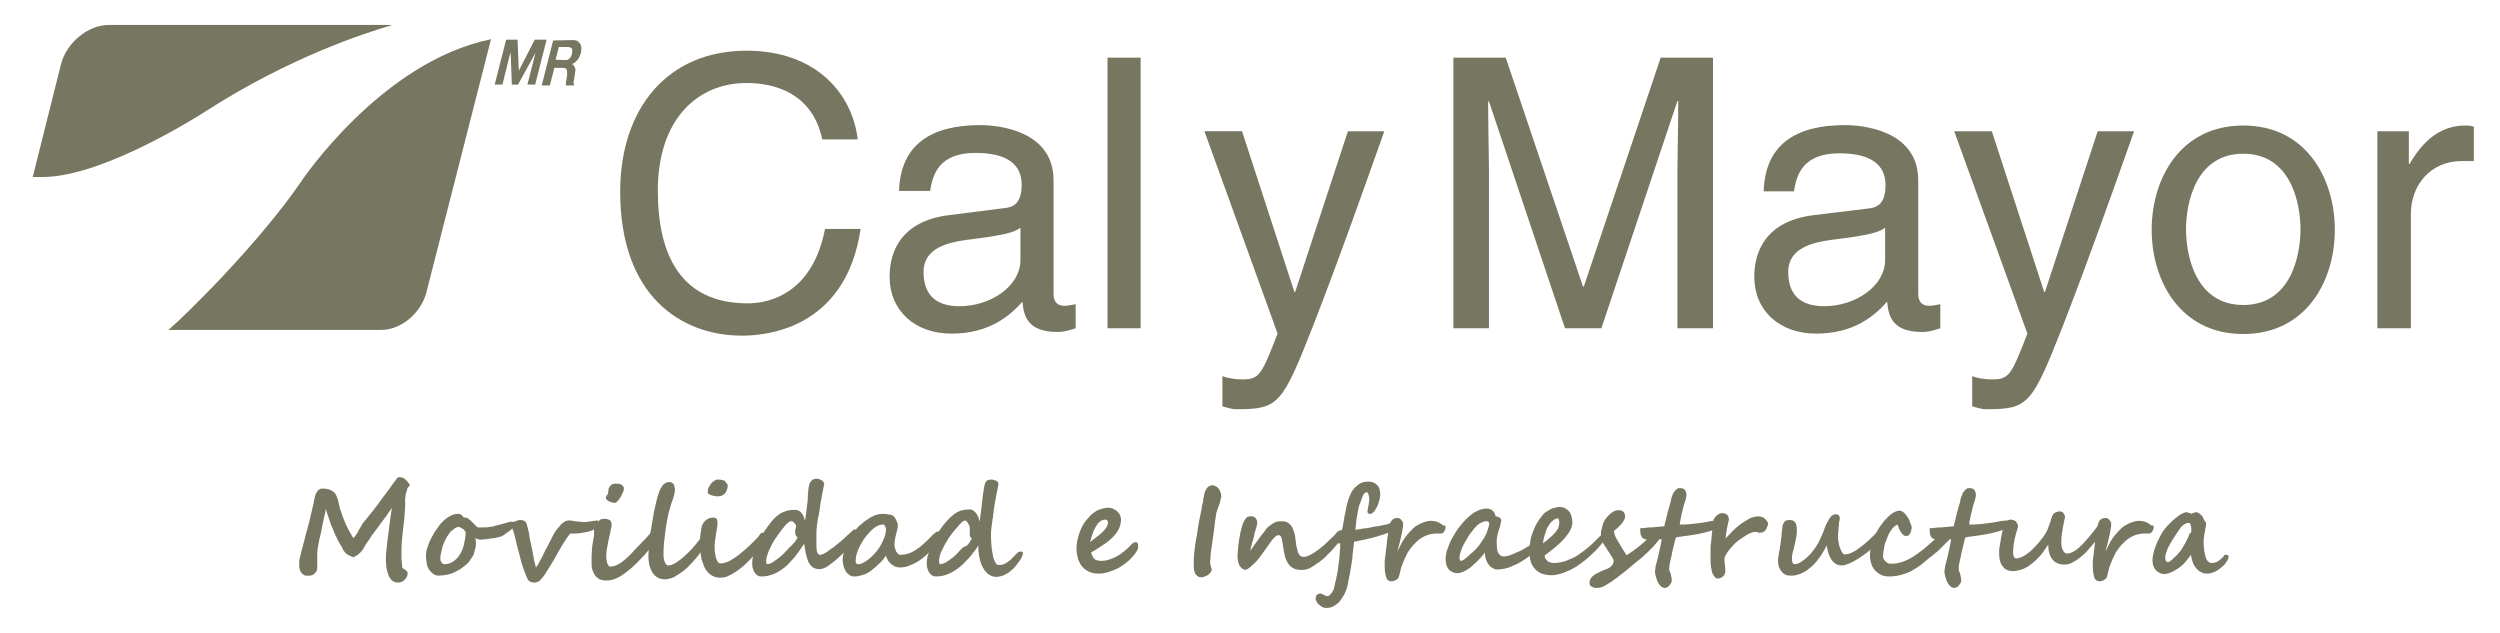
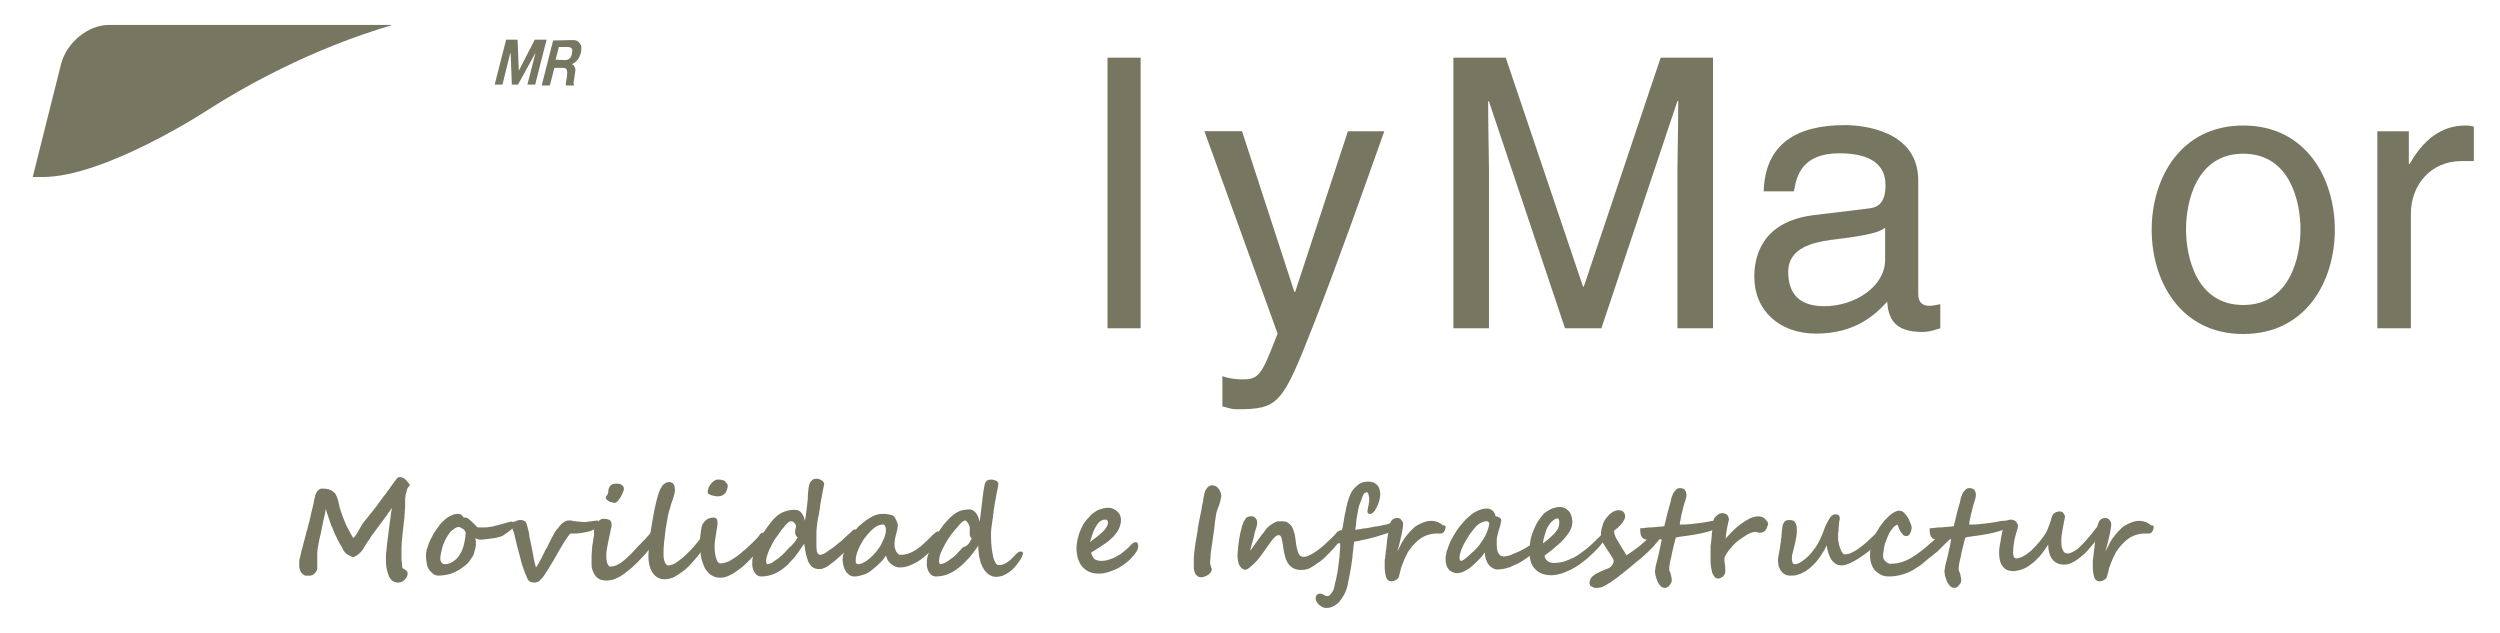
<svg xmlns="http://www.w3.org/2000/svg" version="1.1" id="Capa_1" x="0px" y="0px" viewBox="0 0 611.5 154.9" style="enable-background:new 0 0 611.5 154.9;" xml:space="preserve">
  <style type="text/css">
	.st0{fill:#767661;}
</style>
  <g>
    <g>
      <g>
        <polygon class="st0" points="126.6,9.7 126.9,17.3 126.9,17.3 130.8,9.7 133.7,9.7 130.9,20.7 129,20.7 131,12.9 131,12.9      126.7,20.7 125.2,20.7 124.9,13 124.8,13 122.9,20.7 121,20.7 123.8,9.7    " />
        <path class="st0" d="M140.2,9.8c0.4,0,0.8,0.1,1,0.2c0.3,0.2,0.5,0.4,0.7,0.7c0.2,0.3,0.3,0.6,0.3,1c0,0.4,0,0.8-0.1,1.2     c-0.2,0.6-0.4,1.2-0.8,1.7c-0.4,0.5-0.8,0.8-1.4,1.1l0,0c0.2,0.1,0.4,0.2,0.5,0.4c0.1,0.2,0.2,0.4,0.3,0.6c0,0.2,0.1,0.5,0,0.8     c0,0.3-0.1,0.5-0.1,0.8c0,0.2-0.1,0.4-0.1,0.6c0,0.2-0.1,0.5-0.1,0.7c-0.1,0.2-0.1,0.5-0.1,0.7l0.1,0.6l-2,0c0-0.4,0-0.8,0.1-1.2     c0.1-0.5,0.2-0.9,0.2-1.4c0.1-0.6,0-1-0.1-1.3c-0.2-0.3-0.5-0.4-1-0.4l-2,0l-1.1,4.3l-2,0l2.8-11L140.2,9.8z M138.2,14.7     c0.5,0,0.8-0.1,1.1-0.4c0.3-0.2,0.5-0.6,0.6-1.2c0.1-0.5,0.1-0.9,0-1.2c-0.2-0.2-0.5-0.4-1-0.4l-2.2,0l-0.8,3.1L138.2,14.7z" />
        <path class="st0" d="M95.7,6.2C89.2,8.1,70.9,14,50.5,27.1c0,0-24.8,16.2-40.1,16.2H8l6.9-27.5c1.3-5.3,6.6-9.7,11.7-9.7H95.7z" />
-         <path class="st0" d="M104.3,71.5c-1.3,5.1-6.2,9.2-11.1,9.2H41.2c4.9-4.2,22.4-21.6,32.4-36.2c0,0,19.5-29.4,46.5-34.9     L104.3,71.5z" />
      </g>
-       <path class="st0" d="M201.1,34c-2.5-11.6-12.2-13.7-18.5-13.7c-12,0-21.7,8.9-21.7,26.3c0,15.6,5.5,27.6,22,27.6    c5.8,0,15.9-2.8,18.9-18.2h8.7c-3.7,25-24,26.1-29,26.1c-15,0-29.8-9.8-29.8-35.2c0-20.4,11.6-34.5,30.9-34.5    c17.1,0,25.9,10.6,27.2,21.7H201.1z" />
-       <path class="st0" d="M219.9,46.7c0.4-11.5,8-16.1,19.9-16.1c3.9,0,17.9,1.1,17.9,13.5v27.8c0,2,1,2.9,2.7,2.9    c0.7,0,1.8-0.2,2.7-0.4v5.9c-1.4,0.4-2.6,0.9-4.4,0.9c-7.2,0-8.3-3.7-8.6-7.4c-3.1,3.4-8,7.8-17.4,7.8c-8.9,0-15.1-5.6-15.1-13.9    c0-4.1,1.2-13.5,14.7-15.1l13.4-1.7c1.9-0.2,4.2-0.9,4.2-5.7c0-5.1-3.7-7.8-11.3-7.8c-9.2,0-10.5,5.6-11.1,9.3H219.9z M249.6,55.7    c-1.3,1-3.3,1.8-13.4,3c-4,0.6-10.3,1.8-10.3,7.8c0,5.3,2.7,8.4,8.8,8.4c7.6,0,14.9-4.9,14.9-11.3V55.7z" />
      <path class="st0" d="M279,80.3h-8.1V14.1h8.1V80.3z" />
      <path class="st0" d="M329.7,32.1h8.9c-5.6,15.8-11.2,31.6-17.3,47.3c-7.7,19.6-8.5,20.7-18.9,20.7c-1.2,0-2.1-0.4-3.4-0.7v-7.4    c1,0.4,2.7,0.8,4.9,0.8c4.2,0,4.7-1.2,8.6-11.2l-17.9-49.5h9.2l12.8,39.3h0.2L329.7,32.1z" />
      <path class="st0" d="M410.3,80.3V41.2c0-1.9,0.2-10.3,0.2-16.5h-0.2l-18.6,55.6h-8.9l-18.6-55.5H364c0,6.1,0.2,14.5,0.2,16.4v39.1    h-8.7V14.1h12.8l18.9,56h0.2l18.8-56H419v66.2H410.3z" />
      <path class="st0" d="M431.4,46.7c0.4-11.5,8-16.1,19.9-16.1c3.9,0,17.9,1.1,17.9,13.5v27.8c0,2,1,2.9,2.7,2.9    c0.7,0,1.8-0.2,2.7-0.4v5.9c-1.4,0.4-2.6,0.9-4.4,0.9c-7.2,0-8.3-3.7-8.6-7.4c-3.1,3.4-8,7.8-17.4,7.8c-8.9,0-15.1-5.6-15.1-13.9    c0-4.1,1.2-13.5,14.7-15.1L457,51c1.9-0.2,4.2-0.9,4.2-5.7c0-5.1-3.7-7.8-11.3-7.8c-9.2,0-10.5,5.6-11.1,9.3H431.4z M461.1,55.7    c-1.3,1-3.3,1.8-13.4,3c-4,0.6-10.3,1.8-10.3,7.8c0,5.3,2.7,8.4,8.8,8.4c7.6,0,14.9-4.9,14.9-11.3V55.7z" />
-       <path class="st0" d="M513.1,32.1h8.9c-5.6,15.8-11.2,31.6-17.3,47.3c-7.7,19.6-8.5,20.7-18.9,20.7c-1.2,0-2.1-0.4-3.4-0.7v-7.4    c1,0.4,2.7,0.8,4.9,0.8c4.2,0,4.7-1.2,8.6-11.2L478,32.1h9.2L500,71.4h0.2L513.1,32.1z" />
      <path class="st0" d="M548.7,30.7c15.4,0,22.4,13,22.4,25.5c0,12.5-7,25.5-22.4,25.5c-15.4,0-22.4-13-22.4-25.5    C526.3,43.7,533.3,30.7,548.7,30.7z M548.7,74.6c11.6,0,14-12,14-18.5c0-6.5-2.4-18.5-14-18.5c-11.6,0-14,12-14,18.5    C534.7,62.6,537.1,74.6,548.7,74.6z" />
      <path class="st0" d="M589.6,80.3h-8.1V32.1h7.7v8h0.2c3.2-5.6,7.5-9.4,13.6-9.4c1,0,1.5,0.1,2.1,0.3v8.4h-3    c-7.6,0-12.4,5.9-12.4,12.9V80.3z" />
    </g>
    <g>
      <g>
        <path class="st0" d="M100.2,118.6c0,0.2,0,0.3-0.1,0.3c0,0.1-0.1,0.2-0.2,0.2c-0.1,0.1-0.1,0.2-0.2,0.3c-0.1,0.1-0.1,0.3-0.2,0.6     c-0.1,0.3-0.1,0.5-0.2,0.7c-0.1,0.2-0.1,0.4-0.1,0.6c0,0.2-0.1,0.4-0.1,0.6c0,0.2,0,0.4,0,0.7c0,0.5,0,0.9,0,1.3     c0,0.4-0.1,0.9-0.1,1.4c0,0.5-0.1,1-0.1,1.5c-0.1,0.5-0.1,1.1-0.2,1.7c-0.1,0.9-0.2,1.8-0.3,2.7c-0.1,1-0.2,1.9-0.2,3     c0,0.3,0,0.6,0,1s0,0.8,0,1.2c0,0.4,0,0.8,0.1,1.3c0,0.4,0.1,0.8,0.1,1.2c0.1,0.1,0.1,0.1,0.1,0.1c0,0,0.1,0,0.2,0.1     c0.4,0.2,0.6,0.4,0.8,0.6c0.2,0.2,0.2,0.4,0.2,0.7c0,0.2-0.1,0.4-0.2,0.7c-0.1,0.2-0.3,0.5-0.5,0.7c-0.2,0.2-0.5,0.4-0.7,0.5     c-0.3,0.1-0.6,0.2-0.9,0.2c-0.6,0-1.1-0.2-1.5-0.5c-0.4-0.4-0.7-0.8-0.9-1.4c-0.2-0.6-0.4-1.2-0.5-1.9c-0.1-0.7-0.1-1.4-0.1-2.1     v-0.5c0-0.3,0-0.7,0.1-1.3s0.1-1.2,0.2-2s0.2-1.5,0.3-2.3c0.1-0.8,0.2-1.6,0.3-2.4c0.1-0.8,0.2-1.5,0.3-2.2     c0.1-0.7,0.2-1.3,0.3-1.7c-0.1,0.2-0.3,0.4-0.5,0.7c-0.2,0.3-0.5,0.6-0.7,1s-0.6,0.7-0.8,1.1c-0.3,0.4-0.6,0.8-0.9,1.2     c-0.3,0.4-0.5,0.7-0.8,1.1c-0.2,0.3-0.5,0.6-0.6,0.8c-0.4,0.5-0.8,1-1.1,1.6c-0.4,0.5-0.7,1-1.1,1.6c0,0-0.1,0.1-0.1,0.2     c-0.1,0.1-0.1,0.2-0.2,0.3c-0.1,0.1-0.2,0.3-0.2,0.4c-0.1,0.1-0.2,0.2-0.2,0.3c-0.7,0.9-1.5,1.5-2.3,1.8c-0.5-0.2-1-0.4-1.3-0.6     c-0.3-0.2-0.6-0.4-0.8-0.7c-0.2-0.2-0.4-0.5-0.5-0.8c-0.1-0.3-0.3-0.6-0.5-0.9c-0.2-0.3-0.4-0.7-0.5-0.9     c-0.2-0.3-0.3-0.5-0.4-0.8c-0.3-0.5-0.5-1-0.7-1.5s-0.4-1.1-0.7-1.6c-0.1-0.5-0.3-0.8-0.4-1.2c-0.1-0.3-0.2-0.6-0.3-0.9     s-0.2-0.6-0.3-0.9s-0.2-0.6-0.3-1c0,0.1-0.1,0.2-0.1,0.5s-0.1,0.6-0.2,1s-0.2,0.9-0.3,1.3c-0.1,0.5-0.2,1-0.3,1.5     c-0.1,0.5-0.2,1-0.3,1.5c-0.1,0.5-0.2,0.9-0.3,1.3c-0.1,0.4-0.2,0.7-0.2,1c-0.1,0.3-0.1,0.4-0.1,0.5c-0.2,0.8-0.3,1.6-0.3,2.3     c0,0.2,0,0.4,0,0.7c0,0.3,0,0.7,0,1c0,0.4,0,0.7,0,1c0,0.3,0,0.6,0,0.8c0,0.2,0,0.3-0.1,0.6c-0.1,0.2-0.2,0.4-0.4,0.6     c-0.2,0.2-0.3,0.4-0.6,0.5c-0.2,0.1-0.4,0.2-0.7,0.2c-0.3,0-0.6,0-0.9,0s-0.5-0.1-0.6-0.2c-0.2-0.1-0.3-0.2-0.5-0.4     c-0.1-0.2-0.3-0.4-0.4-0.7c0-0.1-0.1-0.2-0.1-0.3c0-0.1,0-0.2-0.1-0.4c0-0.2,0-0.4,0-0.6c0-0.2,0-0.5,0-0.9c0-0.1,0-0.3,0.1-0.7     c0.1-0.3,0.2-0.7,0.3-1.2c0.1-0.5,0.2-1,0.4-1.5c0.1-0.6,0.3-1.1,0.4-1.6c0.1-0.5,0.3-1,0.4-1.5c0.1-0.5,0.2-0.9,0.3-1.1     c0.1-0.5,0.3-1,0.4-1.6c0.2-0.5,0.3-1.1,0.4-1.6c0.1-0.6,0.3-1.1,0.4-1.7c0.1-0.6,0.3-1.1,0.4-1.6c0.1-0.5,0.1-0.9,0.2-1.1     c0.1-0.3,0.1-0.6,0.2-0.9c0.1-0.3,0.2-0.6,0.4-0.8c0.1-0.3,0.3-0.5,0.5-0.6c0.2-0.2,0.5-0.3,0.7-0.3c0.8,0,1.5,0.1,2,0.3     s0.9,0.5,1.2,0.8c0.3,0.4,0.5,0.9,0.7,1.5c0.2,0.6,0.3,1.3,0.5,2.1c0.1,0.2,0.1,0.4,0.2,0.6c0.1,0.2,0.1,0.4,0.2,0.6     c0.3,1,0.8,2.1,1.2,3.1c0.5,1,1.1,2.1,1.7,3.1c0.3-0.2,0.5-0.5,0.7-0.8c0.2-0.3,0.5-0.7,0.7-1.2c0.2-0.4,0.5-0.8,0.7-1.2     c0.2-0.4,0.5-0.7,0.8-1.1c0.1-0.1,0.3-0.3,0.5-0.6c0.2-0.3,0.5-0.6,0.8-1c0.3-0.4,0.7-0.8,1-1.3c0.4-0.4,0.7-0.9,1-1.3     c0.3-0.4,0.6-0.8,0.8-1.1c0.2-0.3,0.4-0.5,0.5-0.7c0.1-0.1,0.2-0.2,0.3-0.3c0.1-0.1,0.1-0.2,0.2-0.3c0.1-0.2,0.3-0.4,0.5-0.7     c0.3-0.3,0.5-0.7,0.8-1.1c0.3-0.4,0.5-0.7,0.8-1.1c0.3-0.3,0.4-0.6,0.6-0.8c0.1-0.2,0.4-0.3,0.8-0.3c0.2,0,0.4,0.1,0.7,0.2     c0.2,0.1,0.5,0.3,0.7,0.5s0.4,0.4,0.5,0.6C100.1,118.3,100.2,118.5,100.2,118.6L100.2,118.6z" />
        <path class="st0" d="M126.1,127.9c0,0.2-0.1,0.4-0.2,0.6c-0.1,0.2-0.3,0.4-0.5,0.7c-0.2,0.2-0.4,0.4-0.7,0.6     c-0.3,0.2-0.5,0.4-0.8,0.6c-0.3,0.2-0.5,0.3-0.7,0.5c-0.2,0.1-0.4,0.2-0.6,0.3c-0.3,0.1-0.6,0.2-1.1,0.3     c-0.4,0.1-0.9,0.2-1.3,0.2c-0.5,0.1-0.9,0.1-1.4,0.2c-0.4,0-0.8,0.1-1.1,0.1c-0.1,0-0.2,0-0.3,0c-0.1,0-0.3,0-0.4-0.1     c-0.1,0-0.3-0.1-0.4-0.1c-0.1,0-0.3-0.1-0.4-0.2c0.1,0.2,0.2,0.5,0.2,0.8c0,0.3,0,0.6,0,0.8c0,0.2,0,0.4-0.1,0.7     c0,0.3-0.1,0.5-0.2,0.8c-0.1,0.3-0.1,0.5-0.2,0.8s-0.2,0.5-0.3,0.6c-0.3,0.4-0.5,0.8-0.8,1.2c-0.3,0.4-0.6,0.7-1,1     c-0.4,0.3-0.8,0.6-1.2,0.9c-0.4,0.3-1,0.5-1.5,0.8c-0.6,0.3-1.3,0.5-1.9,0.6c-0.6,0.1-1.3,0.2-1.9,0.2c-0.5,0-0.9-0.1-1.3-0.4     c-0.4-0.3-0.7-0.6-1-1c-0.3-0.4-0.5-0.9-0.6-1.5c-0.1-0.6-0.2-1.2-0.2-1.8c0-0.2,0-0.3,0-0.6c0-0.2,0.1-0.5,0.1-0.7     c0-0.2,0.1-0.5,0.2-0.7c0.1-0.2,0.1-0.4,0.2-0.6c0.1-0.4,0.3-0.9,0.6-1.5s0.6-1.1,0.9-1.7c0.4-0.6,0.8-1.1,1.2-1.7     c0.4-0.6,0.9-1,1.4-1.5c0.5-0.4,1-0.8,1.6-1c0.5-0.3,1.1-0.4,1.6-0.4c0.2,0,0.4,0,0.6,0.1c0.1,0,0.3,0.1,0.3,0.2     c0.1,0.1,0.2,0.2,0.3,0.3c0.1,0.1,0.2,0.2,0.2,0.3c0.1,0,0.1,0,0.2,0c0.1,0,0.2,0,0.2,0c0.3,0,0.6,0.1,0.9,0.4     c0.3,0.2,0.6,0.5,0.9,0.8c0.1,0.1,0.3,0.3,0.4,0.4c0.1,0.1,0.3,0.3,0.4,0.4c0.1,0.1,0.2,0.2,0.3,0.3c0.1,0.1,0.2,0.1,0.2,0.1     c0.3,0,0.5,0,0.9,0c0.3,0,0.6,0,0.9,0c0.3,0,0.6,0,0.9-0.1c0.3,0,0.6-0.1,0.8-0.1c0,0,0.2,0,0.4-0.1c0.2-0.1,0.5-0.1,0.8-0.2     c0.3-0.1,0.7-0.2,1.1-0.3c0.4-0.1,0.7-0.2,1.1-0.3c0.3-0.1,0.6-0.2,0.8-0.2c0.2-0.1,0.4-0.1,0.4-0.1c0.2,0,0.4,0,0.5,0.1     C126.1,127.5,126.1,127.6,126.1,127.9z M108.7,138c0.8,0,1.5-0.2,2.2-0.7c0.6-0.4,1.2-1,1.6-1.7c0.4-0.7,0.8-1.5,1-2.5     c0.2-0.9,0.4-1.9,0.4-2.9c-0.1-0.2-0.2-0.3-0.3-0.5c-0.1-0.2-0.3-0.3-0.5-0.4c-0.2-0.1-0.3-0.2-0.5-0.3c-0.2-0.1-0.3-0.1-0.5-0.1     c-0.2,0-0.5,0.1-0.8,0.3c-0.3,0.2-0.5,0.4-0.8,0.6s-0.5,0.5-0.7,0.8c-0.2,0.3-0.5,0.7-0.7,1.1c-0.2,0.4-0.4,0.8-0.6,1.3     c-0.2,0.4-0.3,0.9-0.4,1.3c-0.1,0.4-0.2,0.9-0.3,1.3c-0.1,0.4-0.1,0.8-0.1,1.1c0,0.2,0,0.3,0.1,0.5c0.1,0.2,0.1,0.3,0.2,0.4     c0.1,0.1,0.2,0.2,0.3,0.3C108.4,137.9,108.5,138,108.7,138z" />
        <path class="st0" d="M146.3,128.3c0,0.1,0,0.2-0.1,0.3c-0.1,0.1-0.2,0.2-0.3,0.4c-0.1,0.1-0.2,0.2-0.4,0.3     c-0.1,0.1-0.3,0.2-0.4,0.3c-0.4,0.2-0.9,0.4-1.5,0.5c-0.6,0.1-1.2,0.2-1.7,0.3c-0.5,0.1-1,0.1-1.5,0.1c-0.4,0-0.7,0-0.8,0     c-0.1,0-0.3,0.2-0.6,0.6c-0.3,0.4-0.6,0.9-1,1.5c-0.4,0.6-0.8,1.3-1.2,2c-0.4,0.8-0.9,1.5-1.3,2.3c-0.4,0.6-0.7,1.2-1.1,1.8     c-0.4,0.6-0.7,1.1-1,1.6c-0.3,0.5-0.6,0.9-0.9,1.2c-0.3,0.3-0.5,0.6-0.7,0.7c-0.2,0.1-0.3,0.1-0.5,0.2c-0.2,0.1-0.4,0.1-0.6,0.1     c-0.4,0-0.7-0.1-1-0.2c-0.3-0.2-0.6-0.4-0.7-0.8c-0.2-0.4-0.4-0.9-0.6-1.4c-0.2-0.5-0.4-1.1-0.6-1.7c-0.2-0.6-0.4-1.2-0.5-1.8     c-0.2-0.6-0.3-1.3-0.5-1.9c-0.3-1.1-0.6-2.2-0.8-3.2c-0.2-1-0.5-1.9-0.9-2.7c0-0.3,0.1-0.5,0.2-0.7c0.2-0.2,0.4-0.4,0.6-0.5     c0.2-0.1,0.5-0.2,0.7-0.3c0.2-0.1,0.4-0.1,0.6-0.1c0.1,0,0.3,0,0.4,0c0.1,0,0.3,0.1,0.4,0.1c0.1,0.1,0.3,0.1,0.4,0.2     s0.2,0.1,0.2,0.2c0.2,0.3,0.3,0.7,0.4,1.1c0.1,0.4,0.2,0.8,0.3,1.2c0.1,0.4,0.2,0.9,0.2,1.3c0.1,0.5,0.2,0.9,0.3,1.4     c0.1,0.4,0.2,0.9,0.3,1.4c0.1,0.5,0.2,1.1,0.3,1.6c0.1,0.5,0.2,1.1,0.3,1.6c0.1,0.5,0.3,1,0.4,1.5c0.2-0.2,0.3-0.5,0.6-0.9     c0.2-0.4,0.4-0.8,0.7-1.3c0.2-0.5,0.5-0.9,0.7-1.4c0.2-0.5,0.4-0.9,0.7-1.3c0.4-0.8,0.8-1.7,1.2-2.4c0.4-0.8,0.7-1.4,1.2-2     c0.1-0.1,0.3-0.3,0.5-0.6c0.2-0.2,0.4-0.5,0.6-0.7c0.2-0.2,0.5-0.4,0.8-0.6c0.3-0.2,0.7-0.3,1.1-0.3c0.3,0,0.6,0,0.9,0.1     s0.6,0.1,0.8,0.1c0.3,0.1,0.6,0.1,0.9,0.1s0.7,0.1,1.1,0.1c0.3,0,0.6,0,0.9-0.1c0.3,0,0.6-0.1,0.9-0.1c0.3-0.1,0.5-0.1,0.8-0.1     c0.2,0,0.4-0.1,0.5-0.1c0.2,0,0.4,0.1,0.4,0.2C146.2,127.9,146.3,128.1,146.3,128.3z" />
        <path class="st0" d="M160.3,132.2c-0.1,0.2-0.3,0.5-0.5,0.8c-0.2,0.3-0.5,0.7-0.8,1.1c-0.3,0.4-0.6,0.7-0.9,1.1     c-0.3,0.4-0.6,0.7-0.9,1c-0.9,1-1.8,1.9-2.6,2.6c-0.8,0.7-1.6,1.3-2.3,1.8c-0.7,0.5-1.4,0.8-2.1,1.1c-0.7,0.2-1.3,0.3-1.9,0.3     c-0.6,0-1.1-0.1-1.6-0.3c-0.4-0.2-0.8-0.5-1.1-0.9c-0.3-0.4-0.5-0.9-0.7-1.4c-0.2-0.5-0.2-1.1-0.2-1.7c0-0.5,0-1,0-1.6     c0-0.6,0.1-1.1,0.1-1.7c0-0.6,0.1-1.1,0.2-1.6c0.1-0.5,0.1-0.9,0.2-1.3c0-0.2,0.1-0.3,0.1-0.5c0-0.2,0-0.4,0-0.6     c0-0.2,0-0.4,0-0.6c0-0.2,0-0.3,0-0.4c0-0.1,0.1-0.3,0.2-0.6c0.1-0.3,0.3-0.6,0.5-0.8c0.2-0.3,0.4-0.5,0.7-0.8     c0.3-0.2,0.6-0.3,1-0.3c0.6,0,1,0.1,1.4,0.3s0.5,0.7,0.5,1.3c0,0.1,0,0.3-0.1,0.6c-0.1,0.3-0.1,0.6-0.2,1     c-0.1,0.4-0.2,0.9-0.3,1.3c-0.1,0.5-0.2,1-0.3,1.5c-0.1,0.5-0.2,1.1-0.3,1.6c-0.1,0.5-0.1,1.1-0.1,1.6c0,0.4,0,0.7,0.1,1     c0,0.3,0.1,0.6,0.2,0.8c0.1,0.2,0.2,0.4,0.3,0.5c0.1,0.1,0.2,0.2,0.3,0.2c0.4,0,0.8-0.1,1.2-0.2c0.4-0.1,0.9-0.4,1.4-0.7     c0.5-0.4,1.1-0.8,1.8-1.5c0.7-0.6,1.4-1.4,2.3-2.4c0.3-0.3,0.6-0.6,0.9-0.9c0.3-0.3,0.5-0.6,0.8-0.8c0.3-0.3,0.5-0.6,0.8-0.9     c0.3-0.3,0.6-0.7,0.9-1.1c0.1-0.1,0.2-0.2,0.3-0.2c0.2-0.1,0.3-0.1,0.5-0.1c0.1,0,0.2,0,0.3,0.1c0.1,0,0.2,0.1,0.3,0.2     s0.2,0.2,0.2,0.3c0.1,0.1,0.1,0.3,0.1,0.6c0,0.2,0,0.4-0.1,0.6C160.6,131.8,160.5,132,160.3,132.2z M152.6,119.5     c0,0.2,0,0.4-0.1,0.6c-0.1,0.2-0.2,0.5-0.3,0.7c-0.1,0.3-0.3,0.5-0.4,0.8c-0.2,0.3-0.3,0.5-0.5,0.7c-0.2,0.2-0.3,0.4-0.5,0.5     c-0.1,0.1-0.3,0.2-0.4,0.2c-0.2,0-0.3,0-0.6-0.1c-0.2-0.1-0.5-0.1-0.7-0.2c-0.2-0.1-0.4-0.2-0.6-0.4c-0.2-0.2-0.3-0.3-0.3-0.5     c0-0.2,0-0.3,0.1-0.4c0-0.1,0.1-0.2,0.2-0.3c0.1-0.1,0.1-0.2,0.2-0.4c0-0.1,0.1-0.3,0.1-0.5c0-0.3,0-0.5,0.1-0.7     c0.1-0.2,0.2-0.4,0.3-0.6c0.2-0.2,0.3-0.3,0.5-0.4c0.2-0.1,0.5-0.2,0.7-0.2c0.1,0,0.3,0,0.6,0c0.2,0,0.5,0.1,0.7,0.1     c0.2,0.1,0.4,0.2,0.6,0.4S152.6,119.2,152.6,119.5z" />
        <path class="st0" d="M171.9,134.4c-0.8,1.1-1.6,2.1-2.4,3c-0.8,0.9-1.6,1.7-2.4,2.3c-0.8,0.6-1.6,1.1-2.3,1.5     c-0.8,0.3-1.5,0.5-2.2,0.5c-1.2,0-2.2-0.5-2.9-1.5c-0.7-1-1.1-2.4-1.1-4.3c0-1,0.1-2.1,0.2-3.2c0.1-1.2,0.3-2.4,0.5-3.6     c0.2-1.2,0.4-2.4,0.6-3.5c0.2-1.2,0.5-2.2,0.7-3.2c0.2-0.8,0.4-1.5,0.6-2c0.2-0.6,0.4-1,0.7-1.4c0.2-0.4,0.5-0.6,0.8-0.8     c0.3-0.2,0.7-0.3,1-0.3c0.3,0,0.5,0.1,0.7,0.2c0.2,0.1,0.3,0.3,0.4,0.4c0.1,0.2,0.2,0.4,0.2,0.6c0,0.2,0.1,0.5,0.1,0.7     c0,0.3-0.1,0.7-0.2,1.2c-0.1,0.5-0.3,1.1-0.5,1.6s-0.4,1.1-0.5,1.7c-0.2,0.5-0.3,1-0.4,1.3c-0.1,0.6-0.3,1.4-0.4,2.2     c-0.2,0.8-0.3,1.7-0.4,2.6c-0.1,0.9-0.2,1.8-0.3,2.6c-0.1,0.9-0.1,1.7-0.1,2.4c0,0.6,0,1,0.1,1.4c0.1,0.4,0.2,0.7,0.3,0.9     c0.1,0.2,0.3,0.4,0.4,0.5c0.1,0.1,0.3,0.1,0.4,0.1c0.4,0,1-0.2,1.6-0.5c0.6-0.4,1.2-0.8,1.9-1.4c0.7-0.6,1.4-1.3,2.1-2     c0.7-0.8,1.4-1.6,2-2.4c0.2-0.3,0.3-0.5,0.5-0.6c0.2-0.2,0.4-0.2,0.6-0.2c0.2,0,0.4,0.1,0.5,0.2c0.1,0.2,0.2,0.3,0.2,0.5     c0,0.2,0,0.4-0.1,0.6c-0.1,0.2-0.1,0.4-0.2,0.7c-0.1,0.2-0.2,0.4-0.3,0.7C172.1,134,172,134.2,171.9,134.4L171.9,134.4z" />
        <path class="st0" d="M187.4,131.4c0,0.2-0.1,0.5-0.3,0.9c-0.2,0.4-0.4,0.8-0.7,1.2c-0.3,0.4-0.7,0.9-1.1,1.4     c-0.4,0.5-0.9,1-1.4,1.5c-0.5,0.6-1.1,1.1-1.7,1.7s-1.3,1.1-2,1.6c-0.7,0.5-1.4,0.9-2.1,1.2c-0.7,0.3-1.3,0.4-1.9,0.4     c-0.7,0-1.3-0.1-1.8-0.4c-0.5-0.2-1-0.6-1.3-1c-0.4-0.4-0.7-0.9-0.9-1.4c-0.2-0.5-0.4-1.1-0.6-1.7c-0.1-0.6-0.2-1.2-0.3-1.8     c-0.1-0.6-0.1-1.2-0.1-1.7c0-0.2,0-0.5,0-1c0-0.4,0.1-0.9,0.1-1.3c0.1-0.5,0.1-0.9,0.2-1.4c0.1-0.4,0.1-0.8,0.2-1     c0.2-0.5,0.5-1,1-1.4c0.5-0.4,1.1-0.6,1.8-0.6c0.7,0,1,0.4,1,1.2c0,0.4,0,0.8-0.1,1.2c-0.1,0.4-0.1,0.8-0.2,1.2     c-0.1,0.7-0.2,1.4-0.3,2c-0.1,0.6-0.1,1.1-0.1,1.6c0,0.5,0,1,0.1,1.5c0.1,0.5,0.1,0.9,0.3,1.3c0.1,0.4,0.3,0.7,0.4,0.9     c0.2,0.2,0.4,0.3,0.6,0.3c0.3,0,0.6,0,0.9-0.1c0.3-0.1,0.7-0.2,1.2-0.4c0.9-0.5,1.8-1.1,2.8-1.9c0.3-0.3,0.7-0.6,1.2-1     c0.4-0.4,0.9-0.8,1.3-1.2c0.4-0.4,0.8-0.8,1.2-1.2s0.7-0.7,0.9-1c0-0.1,0.1-0.1,0.1-0.2c0.1-0.1,0.1-0.2,0.2-0.2     c0.1-0.1,0.1-0.1,0.2-0.2c0.1-0.1,0.2-0.1,0.3-0.1c0.2,0,0.3,0,0.4,0.1c0.1,0,0.2,0.2,0.3,0.4C187.4,131,187.4,131.2,187.4,131.4     z M178,118.9c0,0.3-0.1,0.6-0.2,0.9c-0.1,0.3-0.2,0.6-0.4,0.8c-0.4,0.5-1,0.8-1.8,0.8c-0.3,0-0.6,0-0.9-0.1     c-0.3-0.1-0.6-0.1-0.8-0.2c-0.2-0.1-0.4-0.2-0.6-0.3c-0.2-0.1-0.2-0.3-0.2-0.5c0-0.3,0.1-0.6,0.2-1c0.2-0.3,0.4-0.7,0.6-1     c0.3-0.3,0.5-0.5,0.8-0.7c0.3-0.2,0.6-0.3,0.9-0.3c0.4,0,0.7,0,0.9,0.1c0.3,0,0.5,0.1,0.7,0.2c0.2,0.1,0.3,0.3,0.4,0.5     C178,118.4,178,118.6,178,118.9z" />
        <path class="st0" d="M209.7,130.6c0,0.2,0,0.4-0.1,0.5c-0.1,0.2-0.1,0.4-0.3,0.6c-0.1,0.2-0.3,0.5-0.5,0.8     c-0.2,0.3-0.5,0.7-0.9,1.1v0c-0.4,0.4-0.8,0.9-1.2,1.3c-0.4,0.4-0.9,0.9-1.4,1.3c-0.5,0.4-0.9,0.9-1.4,1.2     c-0.5,0.4-0.9,0.7-1.3,1c-0.4,0.3-0.8,0.5-1.2,0.6c-0.4,0.2-0.7,0.2-1,0.2c-0.7,0-1.3-0.2-1.7-0.5c-0.4-0.3-0.7-0.8-1-1.3     c-0.2-0.6-0.4-1.2-0.6-2c-0.1-0.8-0.3-1.6-0.4-2.4c-0.3,0.4-0.6,0.9-0.9,1.3c-0.3,0.5-0.6,0.9-1,1.4c-0.3,0.5-0.7,0.9-1.1,1.3     c-0.4,0.4-0.7,0.8-1.1,1.2c-1,0.9-2,1.6-3.1,2.1c-1.1,0.5-2.2,0.7-3.3,0.7c-0.4,0-0.7-0.1-1-0.3s-0.5-0.5-0.7-0.8     c-0.2-0.3-0.3-0.7-0.4-1c-0.1-0.4-0.1-0.7-0.1-1.1c0-0.5,0-0.9,0.1-1.2c0-0.3,0.1-0.6,0.2-0.9c0.4-1.2,0.9-2.4,1.4-3.5     c0.5-1.1,1.2-2.2,2-3.3c0.5-0.7,1-1.3,1.4-1.8c0.5-0.5,1-1,1.5-1.3c0.5-0.4,1.1-0.6,1.7-0.8c0.6-0.2,1.3-0.3,2.1-0.3     c0.6,0,1.2,0.2,1.6,0.7c0.4,0.5,0.7,1.1,0.9,2c0.1-0.4,0.1-0.8,0.2-1.3c0.1-0.5,0.1-1,0.2-1.5c0.1-0.5,0.1-1.1,0.2-1.7     s0.1-1.1,0.1-1.7c0.1-0.8,0.1-1.5,0.2-2c0.1-0.5,0.2-0.9,0.3-1.1c0.2-0.3,0.4-0.5,0.6-0.7c0.2-0.2,0.6-0.3,1-0.3     c0.3,0,0.5,0,0.7,0.1c0.2,0.1,0.4,0.2,0.6,0.3c0.2,0.1,0.3,0.2,0.4,0.4c0.1,0.1,0.2,0.3,0.2,0.4c0,0.1,0,0.3-0.1,0.6     c-0.1,0.3-0.1,0.6-0.2,1c-0.1,0.4-0.2,1-0.3,1.6c-0.1,0.6-0.3,1.4-0.4,2.2c0,0.1,0,0.2,0,0.3c0,0.2-0.1,0.3-0.1,0.6     c0,0.2-0.1,0.4-0.1,0.6c0,0.2-0.1,0.4-0.1,0.6c0,0.2-0.1,0.4-0.1,0.5c0,0.1,0,0.2-0.1,0.3c-0.1,0.8-0.2,1.5-0.3,2.2     c-0.1,0.7-0.1,1.4-0.1,2c0,0.3,0,0.6,0,1c0,0.3,0,0.7,0,1c0,0.3,0,0.7,0,1c0,0.3,0.1,0.7,0.1,1c0,0.1,0,0.2,0.1,0.3     c0,0.1,0.1,0.2,0.2,0.3c0.1,0.1,0.1,0.2,0.2,0.2c0.1,0.1,0.2,0.1,0.3,0.1c0.1,0,0.3,0,0.5-0.1c0.2-0.1,0.3-0.1,0.5-0.2     c0.2-0.1,0.3-0.2,0.5-0.3c0.2-0.1,0.3-0.2,0.4-0.3c0.5-0.4,1.1-0.7,1.6-1.1c0.5-0.4,1-0.9,1.6-1.3c0.5-0.5,1-0.9,1.5-1.4     c0.5-0.4,1-0.9,1.4-1.3c0.2-0.2,0.3-0.2,0.6-0.2c0.2,0,0.3,0.1,0.4,0.2C209.6,130,209.7,130.2,209.7,130.6z M194,133     c0.1-0.1,0.2-0.2,0.3-0.3c0.1-0.1,0.2-0.3,0.3-0.4s0.2-0.3,0.3-0.5c0.1-0.2,0.2-0.3,0.2-0.4c-0.2-0.1-0.4-0.3-0.5-0.6     c-0.1-0.2-0.1-0.5-0.1-0.7c0-0.1,0-0.2,0-0.3c0-0.1,0-0.3,0.1-0.4c0-0.1,0-0.3,0.1-0.4c0-0.1,0-0.2,0-0.3c0-0.1,0-0.3-0.1-0.4     c-0.1-0.1-0.2-0.3-0.3-0.4c-0.1-0.1-0.2-0.2-0.4-0.3c-0.1-0.1-0.3-0.1-0.4-0.1c-0.2,0-0.5,0.1-0.8,0.4c-0.3,0.3-0.7,0.6-1,1.1     c-0.4,0.4-0.7,0.9-1.1,1.4c-0.3,0.5-0.7,1-1,1.4c-0.3,0.5-0.6,1-0.8,1.4c-0.2,0.4-0.4,0.8-0.6,1.2c-0.5,1.2-0.8,2.1-0.8,2.7     c0,0.6,0.1,0.9,0.3,0.9c0.2,0,0.5-0.1,0.8-0.2c0.3-0.1,0.7-0.4,1.1-0.7c0.5-0.3,0.9-0.6,1.2-0.9c0.4-0.3,0.7-0.6,0.9-0.8     c0.6-0.6,1-1.1,1.4-1.5C193.5,133.6,193.8,133.3,194,133z" />
        <path class="st0" d="M230.5,130.9c0,0.1,0,0.3-0.1,0.4c0,0.2-0.1,0.3-0.2,0.5c-0.1,0.2-0.1,0.3-0.2,0.5c-0.1,0.2-0.2,0.3-0.3,0.4     c-0.1,0.1-0.1,0.2-0.2,0.3c-0.1,0.1-0.2,0.3-0.4,0.4c-0.1,0.2-0.3,0.3-0.5,0.5c-0.2,0.2-0.4,0.4-0.5,0.5     c-0.6,0.5-1.2,1.1-1.8,1.6c-0.6,0.5-1.2,1-1.9,1.4c-0.7,0.4-1.3,0.7-2.1,1c-0.7,0.3-1.5,0.4-2.3,0.4c-0.3,0-0.7-0.1-1-0.2     c-0.4-0.2-0.7-0.4-1-0.6c-0.3-0.3-0.6-0.6-0.8-0.9c-0.2-0.4-0.4-0.8-0.5-1.2c-0.2,0.3-0.4,0.6-0.7,1c-0.3,0.3-0.6,0.7-1,1     c-0.3,0.3-0.7,0.7-1.1,1c-0.4,0.3-0.7,0.6-1,0.8c-0.2,0.2-0.5,0.3-0.8,0.5c-0.3,0.2-0.7,0.3-1,0.4c-0.4,0.1-0.7,0.2-1.1,0.3     c-0.4,0.1-0.7,0.1-1,0.1c-0.5,0-0.9-0.1-1.3-0.4c-0.4-0.3-0.7-0.6-0.9-1c-0.2-0.4-0.4-0.8-0.5-1.3c-0.1-0.5-0.2-0.9-0.2-1.2     c0-0.7,0.1-1.3,0.3-2c0.2-0.7,0.4-1.4,0.8-2c0.3-0.7,0.7-1.3,1-1.9c0.4-0.6,0.7-1.1,1.1-1.6c0.4-0.5,0.8-1,1.4-1.4     c0.5-0.5,1.1-0.9,1.7-1.3c0.6-0.4,1.2-0.7,1.7-0.9c0.6-0.2,1.1-0.3,1.5-0.3c0.2,0,0.5,0,0.7,0c0.3,0,0.5,0,0.8,0.1     c0.3,0,0.5,0.1,0.7,0.1c0.2,0.1,0.4,0.1,0.6,0.2c0.1,0.1,0.3,0.2,0.4,0.4c0.1,0.2,0.3,0.4,0.4,0.7c0.1,0.2,0.2,0.5,0.3,0.7     s0.1,0.4,0.1,0.5c0,0.3,0,0.6-0.1,1c-0.1,0.4-0.2,0.8-0.3,1.2s-0.2,0.9-0.3,1.3s-0.1,0.9-0.1,1.3c0,0.3,0,0.6,0.1,0.9     c0.1,0.3,0.2,0.6,0.3,0.8c0.2,0.2,0.3,0.4,0.5,0.6c0.2,0.2,0.4,0.2,0.7,0.2c0.6,0,1.2-0.1,1.8-0.3c0.6-0.2,1.2-0.5,1.8-0.9     c0.6-0.4,1.2-0.8,1.8-1.4c0.6-0.5,1.2-1.1,1.8-1.7c0,0,0.1-0.1,0.2-0.2c0.1-0.2,0.3-0.3,0.5-0.5s0.4-0.3,0.6-0.5     c0.2-0.2,0.4-0.2,0.6-0.2c0.3,0,0.5,0.1,0.6,0.3C230.4,130.3,230.5,130.5,230.5,130.9z M216.7,129.3c0-0.1,0-0.2-0.1-0.3     c0-0.1-0.1-0.2-0.1-0.3c-0.1-0.1-0.1-0.2-0.2-0.3c-0.1-0.1-0.1-0.1-0.2-0.1c-0.7,0-1.3,0.2-1.8,0.5c-0.6,0.4-1.1,0.8-1.7,1.5     c-0.3,0.3-0.7,0.8-1.1,1.3s-0.7,1.2-1.1,1.8c-0.3,0.6-0.6,1.3-0.8,1.9s-0.3,1.2-0.3,1.7c0,0.1,0,0.2,0,0.4c0,0.1,0,0.2,0.1,0.3     c0,0.1,0.1,0.2,0.2,0.2c0.1,0.1,0.2,0.1,0.3,0.1c0.4,0,0.8-0.1,1.3-0.4c0.5-0.2,1-0.6,1.5-1c0.5-0.4,1-0.9,1.4-1.4     c0.5-0.5,0.8-1.1,1.2-1.6c0.4-0.7,0.7-1.4,1-2.1S216.7,130.1,216.7,129.3z" />
        <path class="st0" d="M250.2,135.5c0,0.1,0,0.2-0.1,0.3c-0.1,0.1-0.1,0.3-0.2,0.5c-0.1,0.2-0.1,0.3-0.2,0.4     c-0.1,0.1-0.1,0.2-0.2,0.3c-0.4,0.6-0.8,1.1-1.2,1.6c-0.4,0.5-0.9,0.9-1.4,1.3c-0.5,0.4-1,0.6-1.6,0.9c-0.6,0.2-1.1,0.3-1.8,0.3     c-0.3,0-0.6-0.1-0.9-0.2c-0.3-0.1-0.6-0.3-0.9-0.5c-0.3-0.2-0.5-0.5-0.8-0.8c-0.2-0.3-0.4-0.6-0.6-1c-0.1-0.3-0.3-0.6-0.4-0.9     c-0.1-0.4-0.2-0.7-0.3-1.2c-0.1-0.4-0.2-0.8-0.2-1.3c-0.1-0.4-0.1-0.9-0.1-1.3v-0.5c-0.2,0.4-0.5,0.8-0.8,1.2     c-0.3,0.4-0.6,0.8-1,1.3c-0.3,0.4-0.7,0.8-1.1,1.2c-0.4,0.4-0.7,0.8-1.1,1.1c-1,0.9-2,1.6-3.1,2.1c-1.1,0.5-2.2,0.7-3.3,0.7     c-0.4,0-0.7-0.1-1-0.3c-0.3-0.2-0.5-0.5-0.7-0.8c-0.2-0.3-0.3-0.7-0.4-1c-0.1-0.4-0.1-0.7-0.1-1.1c0-0.5,0-0.9,0.1-1.2     c0-0.3,0.1-0.6,0.2-0.9c0.4-1.2,0.9-2.4,1.4-3.5c0.5-1.1,1.2-2.2,2-3.3c0.2-0.3,0.5-0.7,0.8-1c0.3-0.3,0.6-0.7,0.9-1     c0.3-0.3,0.6-0.6,1-0.9c0.3-0.3,0.7-0.5,1-0.7c0.4-0.2,0.8-0.4,1.3-0.5c0.5-0.1,1.1-0.2,1.8-0.2c0.3,0,0.6,0.1,0.9,0.3     c0.3,0.2,0.5,0.4,0.7,0.7c0.2,0.3,0.4,0.6,0.5,0.9c0.1,0.3,0.2,0.7,0.3,1.1c0.1-0.4,0.1-0.8,0.2-1.3c0.1-0.5,0.1-1,0.2-1.6     c0.1-0.6,0.1-1.1,0.2-1.7c0.1-0.6,0.1-1.2,0.2-1.7c0.1-0.8,0.2-1.5,0.3-2c0.1-0.6,0.2-1,0.3-1.2c0.2-0.3,0.3-0.5,0.5-0.6     c0.2-0.1,0.5-0.2,0.9-0.2c0.3,0,0.5,0,0.7,0.1c0.2,0.1,0.4,0.1,0.6,0.2c0.2,0.1,0.3,0.2,0.4,0.4c0.1,0.1,0.1,0.3,0.1,0.4     c0,0.1,0,0.3-0.1,0.6c0,0.3-0.1,0.6-0.2,1.1c-0.1,0.4-0.2,1-0.3,1.6s-0.3,1.4-0.4,2.2c0,0.1,0,0.3-0.1,0.6c0,0.3-0.1,0.6-0.1,1     c-0.1,0.3-0.1,0.6-0.1,0.9c0,0.3-0.1,0.4-0.1,0.5c-0.1,0.8-0.2,1.5-0.3,2.2c-0.1,0.7-0.1,1.4-0.1,2.1c0,1.2,0.1,2.3,0.2,3.1     c0.1,0.9,0.3,1.6,0.4,2.2c0.2,0.6,0.4,1,0.6,1.3c0.2,0.3,0.5,0.4,0.7,0.4c0.3,0,0.6,0,0.9-0.1c0.3-0.1,0.6-0.2,0.9-0.4     c0.3-0.2,0.6-0.4,1-0.7c0.3-0.3,0.7-0.7,1.1-1.1c0.2-0.3,0.5-0.5,0.7-0.7c0.2-0.2,0.5-0.3,0.8-0.3c0.2,0,0.4,0.1,0.5,0.2     C250.2,135.1,250.2,135.3,250.2,135.5z M236.9,133c0.2-0.2,0.3-0.4,0.4-0.6c0.1-0.2,0.3-0.5,0.4-0.7c-0.2-0.1-0.3-0.3-0.4-0.5     c-0.1-0.2-0.1-0.4-0.1-0.6c0-0.1,0-0.2,0-0.4c0-0.1,0-0.3,0-0.4c0-0.1,0-0.3,0-0.4c0-0.1,0-0.2,0-0.3c0-0.1,0-0.3-0.1-0.5     s-0.2-0.4-0.3-0.6c-0.1-0.2-0.2-0.3-0.4-0.5c-0.1-0.1-0.2-0.2-0.4-0.2c-0.1,0-0.2,0.1-0.4,0.2s-0.4,0.3-0.6,0.5     c-0.2,0.2-0.5,0.5-0.7,0.8c-0.3,0.3-0.5,0.6-0.8,0.9c-0.3,0.3-0.5,0.7-0.8,1c-0.2,0.3-0.5,0.7-0.7,1c-0.3,0.5-0.6,1-0.9,1.5     c-0.2,0.5-0.5,0.9-0.6,1.2c-0.3,0.6-0.5,1.1-0.6,1.5c-0.1,0.4-0.2,0.8-0.2,1.2c0,0.6,0.1,0.9,0.3,0.9c0.2,0,0.5-0.1,0.8-0.2     c0.3-0.1,0.7-0.3,1.1-0.6c0.9-0.6,1.7-1.2,2.2-1.8c0.6-0.6,1-1.1,1.4-1.5C236.4,133.6,236.7,133.3,236.9,133z" />
        <path class="st0" d="M278.4,133.6c0,0.4-0.1,0.8-0.4,1.3c-0.3,0.5-0.7,1-1.2,1.5c-0.5,0.6-1.1,1.1-1.8,1.6     c-0.7,0.5-1.3,0.9-2,1.2c-0.7,0.3-1.4,0.6-2.1,0.8c-0.7,0.2-1.4,0.3-2.1,0.3c-0.8,0-1.6-0.1-2.3-0.4c-0.7-0.3-1.2-0.7-1.7-1.2     c-0.5-0.5-0.8-1.2-1.1-1.9c-0.2-0.8-0.4-1.7-0.4-2.7c0-0.6,0.1-1.2,0.2-1.8c0.1-0.6,0.3-1.2,0.5-1.9c0.2-0.6,0.5-1.2,0.8-1.8     c0.3-0.6,0.7-1.1,1.1-1.6c0.3-0.3,0.6-0.6,0.9-1c0.3-0.3,0.7-0.6,1.2-0.9c0.4-0.3,0.9-0.5,1.4-0.6c0.5-0.2,1.1-0.3,1.7-0.3     c0.5,0,0.9,0.1,1.3,0.3c0.4,0.2,0.7,0.4,1,0.7s0.5,0.6,0.6,0.9c0.1,0.3,0.2,0.7,0.2,1c0,0.8-0.2,1.5-0.5,2.2     c-0.3,0.7-0.8,1.3-1.4,2c-0.6,0.6-1.3,1.2-2.2,1.8c-0.9,0.6-1.8,1.2-2.8,1.8c-0.1,0-0.1,0.1-0.2,0.1c-0.1,0.1-0.2,0.1-0.2,0.1     c0,0.2,0.1,0.4,0.2,0.7c0.1,0.2,0.2,0.4,0.4,0.7s0.4,0.4,0.7,0.5c0.3,0.1,0.7,0.2,1.1,0.2c0.6,0,1.3-0.1,1.9-0.3     c0.6-0.2,1.3-0.4,1.9-0.8c0.6-0.3,1.2-0.7,1.8-1.2c0.6-0.5,1.2-1,1.7-1.6c0.2-0.2,0.4-0.4,0.6-0.5c0.2-0.1,0.4-0.2,0.6-0.2     c0.2,0,0.3,0.1,0.4,0.2C278.3,132.9,278.4,133.2,278.4,133.6z M271,127.8c0-0.2,0-0.3-0.1-0.4c-0.1-0.1-0.1-0.2-0.2-0.2     c-0.1-0.1-0.2-0.1-0.2-0.1c-0.1,0-0.1,0-0.2,0c-0.5,0-0.9,0.2-1.3,0.5c-0.4,0.3-0.7,0.8-1,1.3c-0.3,0.5-0.6,1.1-0.8,1.8     c-0.2,0.7-0.4,1.3-0.6,1.9c0.6-0.5,1.2-0.9,1.7-1.3c0.5-0.4,1-0.8,1.4-1.2c0.4-0.4,0.7-0.7,0.9-1.1     C270.9,128.6,271,128.2,271,127.8z" />
        <path class="st0" d="M298.6,121.8c0,0.1,0,0.4-0.1,0.7c-0.1,0.4-0.2,0.8-0.4,1.3c-0.2,0.4-0.3,0.8-0.4,1.1     c-0.1,0.3-0.2,0.5-0.2,0.7c-0.2,1.2-0.4,2.4-0.5,3.7c-0.2,1.3-0.4,2.8-0.6,4.3c-0.1,0.4-0.1,0.9-0.2,1.3     c-0.1,0.5-0.1,0.9-0.1,1.3c0,0.4-0.1,0.8-0.1,1.1c0,0.3,0,0.5,0,0.6c0,0.1,0,0.2,0.1,0.3c0,0.1,0.1,0.2,0.1,0.4s0.1,0.2,0.1,0.3     s0.1,0.2,0.1,0.3c0,0.2-0.1,0.5-0.2,0.7c-0.1,0.2-0.4,0.5-0.7,0.7c-0.3,0.2-0.5,0.3-0.8,0.4c-0.3,0.1-0.5,0.2-0.8,0.2     c-0.5,0-0.9-0.1-1.1-0.4c-0.3-0.2-0.5-0.5-0.6-0.9c-0.1-0.3-0.2-0.7-0.2-1c0-0.4,0-0.7,0-0.9c0-0.5,0-0.9,0-1.4     c0-0.4,0.1-0.9,0.1-1.3c0.1-0.7,0.2-1.5,0.3-2.4c0.2-0.9,0.3-1.9,0.5-2.9c0-0.2,0.1-0.4,0.1-0.8c0.1-0.4,0.1-0.8,0.2-1.2     c0.1-0.5,0.2-0.9,0.3-1.5c0.1-0.5,0.2-1,0.3-1.5c0.1-0.5,0.2-0.9,0.2-1.2c0.1-0.4,0.1-0.6,0.2-0.8c0.1-0.3,0.1-0.6,0.1-0.8     s0.1-0.4,0.1-0.5c0-0.2,0.1-0.3,0.1-0.5s0.1-0.5,0.2-0.8l0,0c0-0.2,0.1-0.3,0.2-0.5c0.1-0.2,0.2-0.4,0.4-0.6     c0.1-0.2,0.3-0.3,0.5-0.4c0.2-0.1,0.4-0.2,0.6-0.2c0.4,0,0.8,0.1,1.1,0.3c0.3,0.2,0.5,0.4,0.7,0.7c0.2,0.3,0.3,0.6,0.4,0.9     c0.1,0.3,0.1,0.6,0.1,0.8V121.8z" />
        <path class="st0" d="M328.6,130.2c0,0.2,0,0.4-0.1,0.6c-0.1,0.2-0.2,0.5-0.3,0.7c-0.1,0.2-0.2,0.4-0.3,0.6     c-0.1,0.2-0.2,0.4-0.4,0.5c-0.3,0.4-0.7,0.8-1.1,1.3c-0.4,0.5-0.8,0.9-1.2,1.3c-0.4,0.4-0.9,0.9-1.3,1.3     c-0.5,0.4-0.9,0.8-1.4,1.1c-0.4,0.2-0.7,0.5-1,0.7c-0.3,0.2-0.7,0.4-1,0.6c-0.3,0.2-0.7,0.3-1.1,0.4c-0.4,0.1-0.8,0.1-1.3,0.1     c-0.8,0-1.4-0.2-1.9-0.5c-0.5-0.3-0.9-0.7-1.2-1.2c-0.3-0.5-0.6-1.1-0.7-1.7c-0.2-0.7-0.3-1.3-0.4-2c-0.1-1-0.3-1.7-0.4-2.3     c-0.2-0.6-0.4-0.8-0.6-0.8c-0.2,0-0.4,0-0.6,0.1c-0.2,0.1-0.4,0.3-0.7,0.6c-0.3,0.3-0.7,0.8-1.1,1.4c-0.4,0.6-1,1.4-1.7,2.4     c-0.2,0.3-0.5,0.7-0.9,1.2c-0.3,0.4-0.7,0.8-1.1,1.2c-0.4,0.4-0.8,0.7-1.1,1c-0.4,0.3-0.7,0.5-1.1,0.6c-1.3-0.3-1.9-1.5-1.9-3.6     c0-0.5,0.1-1.3,0.2-2.4c0.1-0.5,0.1-1,0.2-1.5c0.1-0.5,0.2-1.1,0.3-1.6c0.1-0.5,0.3-1,0.4-1.6c0.2-0.5,0.3-1,0.6-1.4     c0.1-0.2,0.3-0.4,0.4-0.6s0.3-0.2,0.5-0.3c0.2-0.1,0.3-0.1,0.5-0.1c0.2,0,0.3,0,0.5,0c0.2,0,0.3,0,0.4,0.1     c0.1,0.1,0.3,0.2,0.4,0.3s0.2,0.3,0.3,0.5c0.1,0.2,0.1,0.4,0.1,0.7c0,0.2,0,0.5-0.1,0.7c0,0.2-0.1,0.4-0.2,0.7     c-0.1,0.2-0.1,0.5-0.2,0.7c-0.1,0.3-0.2,0.5-0.2,0.9c-0.1,0.2-0.1,0.5-0.2,0.8c-0.1,0.3-0.2,0.7-0.3,1c-0.1,0.4-0.2,0.7-0.3,1.1     c-0.1,0.3-0.1,0.6-0.2,0.9c0.2-0.2,0.4-0.5,0.6-0.8c0.2-0.3,0.5-0.7,0.7-1c0.3-0.4,0.5-0.7,0.8-1.1c0.3-0.4,0.5-0.7,0.8-1.1     c0.4-0.4,0.7-0.9,1-1.3c0.3-0.4,0.7-0.7,1.1-1c0.4-0.3,0.8-0.5,1.2-0.7c0.4-0.2,0.9-0.2,1.5-0.2c0.7,0,1.2,0.1,1.6,0.4     c0.4,0.3,0.7,0.6,1,1.1c0.2,0.5,0.4,1,0.6,1.7c0.1,0.7,0.2,1.4,0.3,2.1c0,0.4,0.1,0.8,0.2,1.2c0.1,0.4,0.2,0.8,0.3,1.1     c0.1,0.3,0.3,0.6,0.5,0.8c0.2,0.2,0.5,0.3,0.8,0.3c0.5,0,1-0.1,1.5-0.4c0.5-0.2,1.1-0.6,1.7-1c0.6-0.4,1.2-0.9,1.9-1.5     c0.6-0.6,1.3-1.2,1.9-1.8c0.2-0.2,0.4-0.4,0.6-0.6c0.2-0.2,0.4-0.4,0.5-0.6c0.2-0.2,0.3-0.3,0.5-0.4c0.2-0.1,0.3-0.2,0.5-0.2     c0.1,0,0.1,0,0.2,0c0.1,0,0.2,0,0.2,0.1c0.1,0,0.1,0.1,0.2,0.2C328.6,130,328.6,130.1,328.6,130.2z" />
        <path class="st0" d="M337.6,120.7c0,0.4,0,0.8-0.1,1.2c-0.1,0.4-0.2,0.8-0.3,1.1c-0.1,0.4-0.3,0.7-0.4,1     c-0.2,0.3-0.4,0.6-0.5,0.9c0,0.1-0.1,0.1-0.2,0.2c-0.1,0.1-0.2,0.2-0.3,0.3c-0.1,0.1-0.2,0.2-0.3,0.2c-0.1,0.1-0.2,0.1-0.3,0.1     c-0.2,0-0.4,0-0.5-0.1c-0.1-0.1-0.2-0.2-0.2-0.4c0-0.1,0-0.2,0-0.4c0-0.1,0.1-0.3,0.1-0.5c0-0.2,0.1-0.3,0.1-0.5     c0-0.2,0.1-0.3,0.1-0.5c0-0.2,0-0.4,0.1-0.6c0-0.2,0-0.5,0-0.8c0-0.2,0-0.4-0.1-0.6c0-0.2-0.1-0.4-0.1-0.5     c-0.1-0.1-0.1-0.3-0.2-0.3c-0.1-0.1-0.1-0.1-0.2-0.1c-0.2,0-0.3,0.1-0.5,0.2c-0.1,0.1-0.3,0.3-0.4,0.6c-0.1,0.3-0.3,0.6-0.4,1     c-0.1,0.4-0.3,0.8-0.5,1.3c-0.1,0.3-0.2,0.7-0.3,1.2c-0.1,0.5-0.2,1.1-0.3,1.7c-0.1,0.6-0.2,1.2-0.2,1.7     c-0.1,0.6-0.1,1.1-0.2,1.5c0.4-0.1,0.9-0.1,1.3-0.2c0.5-0.1,1-0.2,1.5-0.2c0.5-0.1,1-0.2,1.5-0.3c0.5-0.1,0.9-0.2,1.3-0.2     c0.4-0.1,0.7-0.1,1-0.2c0.3-0.1,0.4-0.1,0.5-0.1c0.1,0,0.3-0.1,0.5-0.1c0.2-0.1,0.4-0.1,0.6-0.2c0.2-0.1,0.4-0.1,0.7-0.2     c0.2,0,0.4-0.1,0.7-0.1c0.3,0.2,0.5,0.3,0.6,0.4c0.1,0.1,0.1,0.2,0.1,0.3c0,0.2-0.1,0.3-0.2,0.5c-0.1,0.2-0.2,0.3-0.4,0.5     c-0.2,0.1-0.3,0.3-0.5,0.4c-0.2,0.1-0.3,0.2-0.5,0.2c-0.8,0.3-1.6,0.6-2.4,0.8c-0.8,0.3-1.6,0.5-2.4,0.7     c-0.8,0.2-1.5,0.4-2.2,0.5c-0.7,0.2-1.4,0.3-2,0.4c-0.1,0.6-0.1,1.3-0.2,1.9c-0.1,0.7-0.2,1.3-0.2,2c-0.1,0.7-0.2,1.3-0.3,2     c-0.1,0.6-0.2,1.3-0.3,1.8c-0.1,0.6-0.2,1.1-0.3,1.5c-0.1,0.5-0.2,0.8-0.2,1.1c-0.2,1-0.5,1.8-0.9,2.6c-0.4,0.7-0.8,1.3-1.2,1.8     c-0.5,0.5-1,0.9-1.5,1.1c-0.5,0.3-1.1,0.4-1.7,0.4c-0.4,0-0.8-0.1-1.1-0.3c-0.3-0.2-0.6-0.4-0.8-0.6c-0.2-0.2-0.4-0.5-0.5-0.7     c-0.1-0.2-0.2-0.4-0.2-0.6c0-0.5,0.1-0.8,0.3-1c0.2-0.2,0.5-0.3,0.8-0.3c0.2,0,0.3,0,0.5,0.1c0.1,0.1,0.3,0.1,0.4,0.2     c0.1,0.1,0.3,0.1,0.4,0.2c0.1,0.1,0.3,0.1,0.4,0.1c0.3,0,0.6-0.1,0.8-0.4c0.3-0.3,0.5-0.6,0.7-1c0.1-0.2,0.2-0.5,0.3-1     c0.1-0.5,0.2-1.1,0.4-1.7c0.1-0.7,0.3-1.4,0.4-2.1c0.1-0.8,0.2-1.5,0.3-2.3c0.1-0.8,0.2-1.5,0.2-2.2c0.1-0.7,0.1-1.3,0.1-1.8     c0-0.2,0-0.3,0-0.3c0,0,0-0.1,0-0.1c-0.1,0-0.1,0-0.2,0c-0.1,0-0.2,0-0.3,0c-0.2,0-0.4,0-0.6-0.1c-0.2-0.1-0.3-0.3-0.3-0.5     c0-0.4,0.1-0.7,0.3-1c0.2-0.3,0.5-0.5,0.8-0.7c0.1-0.1,0.2-0.2,0.3-0.3c0.1-0.1,0.2-0.3,0.3-0.4c0.1-0.2,0.2-0.5,0.3-0.9     c0.1-0.5,0.2-1,0.3-1.7c0.1-0.7,0.2-1.4,0.4-2.1c0.1-0.8,0.3-1.5,0.5-2.3c0.2-0.8,0.5-1.6,0.8-2.2s0.7-1.2,1.2-1.6     c0.4-0.4,0.9-0.8,1.4-1s1.1-0.3,1.6-0.3c0.5,0,0.9,0.1,1.3,0.2c0.4,0.2,0.7,0.4,0.9,0.6c0.3,0.3,0.5,0.6,0.6,1     C337.5,119.9,337.6,120.3,337.6,120.7z" />
        <path class="st0" d="M353.6,129c0,0.1,0,0.2-0.1,0.4c0,0.2-0.1,0.3-0.2,0.5c-0.1,0.2-0.2,0.3-0.3,0.4c-0.1,0.1-0.3,0.2-0.5,0.2     c0,0-0.1,0-0.3,0c-0.1,0-0.3,0-0.4,0c-0.2,0-0.3,0-0.4,0c-0.1,0-0.2,0-0.3,0c-1.7,0.1-3.1,0.7-4.4,1.8c-0.3,0.3-0.6,0.6-0.9,0.9     c-0.3,0.3-0.6,0.7-0.9,1.1c-0.3,0.4-0.6,0.8-0.8,1.3s-0.5,0.9-0.7,1.5c-0.2,0.4-0.3,0.8-0.5,1.3c-0.2,0.4-0.3,0.9-0.4,1.4     c-0.1,0.3-0.1,0.5-0.2,0.7c0,0.2-0.1,0.4-0.2,0.7c-0.1,0.2-0.1,0.3-0.3,0.4c-0.1,0.1-0.3,0.2-0.4,0.3c-0.2,0.1-0.3,0.1-0.5,0.2     c-0.2,0-0.4,0.1-0.5,0.1c-0.6,0-1.1-0.3-1.3-0.9c-0.2-0.6-0.4-1.5-0.4-2.6c0-0.3,0-0.5,0-0.7c0-0.2,0-0.5,0-0.7     c0-0.2,0-0.5,0.1-0.7c0-0.3,0-0.5,0.1-0.9c0-0.5,0.1-1,0.2-1.7c0.1-0.7,0.1-1.3,0.2-2c0.1-0.7,0.2-1.3,0.3-1.9     c0.1-0.6,0.2-1.2,0.3-1.6c0.1-0.5,0.3-1,0.6-1.3c0.3-0.3,0.7-0.5,1.3-0.5c0.2,0,0.3,0,0.5,0.1c0.2,0.1,0.3,0.2,0.4,0.3     c0.1,0.1,0.2,0.3,0.3,0.4c0.1,0.1,0.1,0.3,0.2,0.4l0,0.3c0,0.3,0,0.6-0.1,1s-0.1,0.8-0.2,1.2c-0.1,0.4-0.2,0.9-0.3,1.3     c-0.1,0.4-0.2,0.9-0.3,1.3c-0.1,0.4-0.2,0.8-0.3,1.1c-0.1,0.3-0.1,0.6-0.2,0.8c0.4-0.7,0.7-1.5,1.1-2.2c0.4-0.7,0.8-1.3,1.3-1.9     c0.5-0.6,1-1.1,1.5-1.6c0.5-0.5,1.1-0.8,1.7-1.1c0.5-0.2,0.9-0.4,1.3-0.5c0.4-0.1,0.8-0.2,1.1-0.2c0.4,0,0.8,0,1.2,0.1     c0.4,0.1,0.8,0.2,1.1,0.4c0.3,0.2,0.6,0.3,0.8,0.6C353.5,128.4,353.6,128.7,353.6,129z" />
        <path class="st0" d="M375.1,132.9c0.1-0.1,0.1-0.1,0.2-0.1c0.1,0,0.2,0,0.3,0c0.1,0,0.2,0.1,0.2,0.2c0.1,0.1,0.1,0.2,0.1,0.3     c0,0.2,0,0.4-0.1,0.6c-0.1,0.2-0.1,0.4-0.2,0.6c-0.7,0.8-1.4,1.5-2.3,2.1c-0.9,0.6-1.8,1.2-2.8,1.6c-0.4,0.2-0.8,0.3-1.1,0.5     c-0.3,0.1-0.7,0.2-1,0.3c-0.3,0.1-0.6,0.1-1,0.2c-0.3,0-0.7,0.1-1.1,0.1c-0.4,0-0.8-0.1-1.1-0.3c-0.4-0.2-0.7-0.4-1-0.8     c-0.3-0.3-0.5-0.8-0.7-1.3c-0.2-0.5-0.3-1.1-0.3-1.8c-0.3,0.5-0.7,0.9-1,1.3c-0.4,0.4-0.8,0.8-1.2,1.2c-0.4,0.4-0.8,0.7-1.2,1.1     c-0.4,0.3-0.8,0.6-1.2,0.8c-0.4,0.2-0.7,0.4-1.1,0.5c-0.3,0.1-0.6,0.2-0.9,0.2c-0.5,0-1-0.1-1.4-0.3c-0.4-0.2-0.7-0.4-0.9-0.7     c-0.2-0.3-0.4-0.6-0.5-1c-0.1-0.4-0.2-0.7-0.2-1.1c0-0.2,0-0.4,0-0.6c0-0.2,0-0.5,0.1-0.7c0-0.3,0.1-0.5,0.1-0.7     c0-0.2,0.1-0.5,0.2-0.6c0.2-0.6,0.4-1.2,0.7-1.9c0.3-0.7,0.7-1.3,1.1-2c0.4-0.7,0.8-1.3,1.3-1.9c0.5-0.6,1-1.2,1.5-1.7     c0.5-0.5,1-0.9,1.5-1.3c0.5-0.4,1-0.6,1.4-0.8c0.1-0.1,0.3-0.1,0.5-0.2c0.2-0.1,0.4-0.1,0.7-0.2s0.5-0.1,0.7-0.1     c0.2,0,0.4,0,0.5,0c0.3,0,0.5,0.1,0.7,0.2c0.2,0.1,0.4,0.2,0.6,0.4c0.2,0.2,0.3,0.4,0.4,0.6c0.1,0.2,0.2,0.4,0.2,0.7     c0.2,0,0.4,0,0.5,0.1c0.2,0.1,0.3,0.1,0.5,0.2c0.1,0.1,0.2,0.2,0.3,0.3c0.1,0.1,0.1,0.3,0.1,0.5c0,0.1,0,0.2-0.1,0.4     c0,0.2-0.1,0.4-0.1,0.6c-0.1,0.2-0.1,0.4-0.2,0.7c-0.1,0.2-0.1,0.4-0.2,0.6c-0.1,0.2-0.1,0.5-0.2,0.7c-0.1,0.3-0.1,0.6-0.2,0.9     c-0.1,0.3-0.1,0.6-0.1,0.9c0,0.3,0,0.6,0,0.8c0,1,0.1,1.8,0.4,2.3c0.3,0.5,0.7,0.8,1.2,0.8c0.3,0,0.6,0,1-0.1     c0.4-0.1,0.8-0.2,1.2-0.4c0.4-0.2,0.9-0.4,1.4-0.6c0.5-0.2,1-0.5,1.4-0.7c0.5-0.3,0.9-0.5,1.3-0.8     C374.5,133.5,374.8,133.2,375.1,132.9z M361,134.3c0.3-0.3,0.6-0.7,1-1.2c0.3-0.5,0.7-1,1-1.5c0.3-0.5,0.6-1.1,0.8-1.7     c0.2-0.6,0.4-1.2,0.5-1.8c-0.1-0.2-0.1-0.4-0.3-0.5c-0.1-0.1-0.2-0.1-0.3-0.1c-0.2,0-0.5,0-0.8,0.1c-0.3,0.1-0.5,0.2-0.7,0.3     c-0.3,0.1-0.6,0.4-1,0.7c-0.4,0.4-0.7,0.8-1.1,1.3c-0.4,0.5-0.8,1-1.1,1.6c-0.4,0.6-0.7,1.2-1,1.7c-0.3,0.6-0.5,1.1-0.7,1.7     c-0.2,0.5-0.3,1-0.3,1.4c0,0.1,0,0.2,0,0.3c0,0.1,0,0.2,0.1,0.3c0,0.1,0.1,0.2,0.1,0.2c0.1,0.1,0.1,0.1,0.2,0.1     c0.1,0,0.2-0.1,0.5-0.2c0.2-0.1,0.5-0.4,0.8-0.6c0.3-0.3,0.7-0.6,1.1-1C360.1,135.2,360.5,134.8,361,134.3z" />
        <path class="st0" d="M393.2,130.6c0,0.2-0.1,0.5-0.4,1c-0.5,0.8-1.1,1.5-1.7,2.2c-0.6,0.7-1.3,1.4-2.1,2.1     c-0.7,0.7-1.5,1.3-2.3,1.9c-0.8,0.6-1.6,1.1-2.4,1.5c-0.8,0.4-1.6,0.7-2.4,1c-0.8,0.2-1.6,0.4-2.4,0.4c-1.7,0-3.1-0.5-4-1.5     c-1-1-1.4-2.4-1.4-4.4c0-0.8,0.1-1.6,0.2-2.3c0.1-0.8,0.3-1.5,0.6-2.3c0.3-0.7,0.6-1.5,1-2.2c0.4-0.7,0.9-1.4,1.5-2.1     c0.2-0.3,0.5-0.5,0.8-0.7c0.3-0.2,0.6-0.4,1-0.6c0.3-0.2,0.7-0.3,1.1-0.4c0.4-0.1,0.7-0.2,1.1-0.2c0.5,0,1,0.1,1.4,0.3     c0.4,0.2,0.7,0.5,1,0.8c0.3,0.3,0.4,0.7,0.6,1.2c0.1,0.4,0.2,0.9,0.2,1.4c0,0.9-0.3,1.8-1,2.8c-0.7,1-1.6,2-2.8,3     c-0.4,0.3-0.8,0.7-1.3,1.1c-0.5,0.4-1.1,0.8-1.7,1.3c0,0.3,0.1,0.5,0.2,0.7c0.1,0.2,0.3,0.4,0.5,0.6c0.2,0.2,0.5,0.3,0.8,0.4     c0.3,0.1,0.6,0.1,1,0.1c0.5,0,1-0.1,1.6-0.2c0.6-0.1,1.1-0.3,1.6-0.5c0.5-0.2,1.1-0.5,1.6-0.7c0.5-0.3,1-0.6,1.4-0.9     c0.7-0.5,1.5-1.1,2.2-1.7c0.7-0.6,1.4-1.3,2-1.9l0.8-0.8c0.6-0.5,1-0.7,1.4-0.7c0.2,0,0.3,0.1,0.4,0.2     C393.2,130.4,393.2,130.5,393.2,130.6z M381.4,127.8c0-0.2,0-0.4-0.1-0.6c0-0.2-0.1-0.3-0.2-0.4c-0.3,0-0.7,0.1-1.1,0.4     c-0.4,0.3-0.8,0.7-1.1,1.2c-0.4,0.5-0.7,1.2-0.9,2c-0.3,0.8-0.5,1.6-0.6,2.5c0.5-0.4,1-0.7,1.4-1.1c0.5-0.4,0.9-0.8,1.3-1.2     c0.4-0.4,0.7-0.9,1-1.3C381.3,128.8,381.4,128.3,381.4,127.8z" />
        <path class="st0" d="M406.8,130.1c0,0.3-0.1,0.6-0.4,1c-0.2,0.4-0.5,0.8-0.9,1.3c-0.4,0.5-0.8,0.9-1.2,1.4     c-0.5,0.5-0.9,0.9-1.3,1.3c-0.3,0.2-0.6,0.6-1.1,1c-0.5,0.4-1,0.9-1.7,1.4c-0.6,0.5-1.2,1-1.9,1.6c-0.7,0.5-1.3,1.1-1.9,1.5     c-0.6,0.5-1.1,0.9-1.6,1.2c-0.5,0.4-0.8,0.6-1,0.7c-0.6,0.4-1.2,0.7-1.7,1c-0.5,0.2-1,0.3-1.4,0.3c-0.4,0-0.7,0-0.9-0.1     c-0.2-0.1-0.4-0.2-0.6-0.3c-0.2-0.1-0.3-0.2-0.3-0.4c-0.1-0.1-0.1-0.3-0.1-0.4c0-0.4,0.1-0.7,0.2-0.9c0.1-0.3,0.3-0.5,0.6-0.8     c0.3-0.2,0.6-0.5,1.1-0.7c0.4-0.2,0.9-0.5,1.5-0.7c0.4-0.2,0.7-0.3,1-0.4c0.3-0.1,0.6-0.3,0.8-0.5c0.2-0.2,0.4-0.4,0.5-0.6     c0.1-0.2,0.2-0.5,0.2-0.8c0-0.1,0-0.2-0.1-0.4c-0.1-0.2-0.2-0.4-0.4-0.7c-0.2-0.3-0.3-0.5-0.5-0.8c-0.2-0.3-0.4-0.6-0.6-0.9     c-0.2-0.3-0.4-0.6-0.5-0.8c-0.2-0.3-0.3-0.5-0.4-0.6c-0.4-0.8-0.6-1.5-0.6-2.3c0-0.3,0-0.7,0.1-1.1c0.1-0.4,0.2-0.7,0.3-1.1     c0.1-0.5,0.3-0.9,0.6-1.4c0.3-0.4,0.6-0.8,1-1.2c0.4-0.3,0.7-0.6,1.1-0.8c0.4-0.2,0.7-0.3,1-0.3c0.4,0,0.7,0,0.9,0.1     c0.2,0.1,0.4,0.2,0.5,0.3c0.1,0.1,0.2,0.3,0.3,0.5c0.1,0.2,0.1,0.5,0.1,0.7c0,0.2-0.1,0.5-0.2,0.7c-0.1,0.2-0.3,0.4-0.4,0.7     c-0.2,0.2-0.4,0.4-0.5,0.6c-0.2,0.2-0.4,0.3-0.5,0.5c-0.2,0.2-0.4,0.4-0.6,0.5c-0.2,0.2-0.3,0.3-0.5,0.4c0,0.6,0.2,1.2,0.5,1.8     c0.2,0.3,0.3,0.6,0.6,1c0.2,0.4,0.5,0.8,0.7,1.2c0.2,0.4,0.5,0.8,0.7,1.1c0.2,0.4,0.4,0.7,0.5,0.9c0.2-0.1,0.4-0.2,0.7-0.4     c0.3-0.2,0.6-0.4,1-0.7c0.4-0.3,0.8-0.6,1.2-0.9c0.4-0.3,0.9-0.7,1.3-1.1c0.4-0.4,0.9-0.7,1.3-1.1c0.4-0.4,0.8-0.7,1.1-1     c0.3-0.3,0.5-0.5,0.7-0.7c0.2-0.2,0.3-0.4,0.5-0.5c0.1-0.1,0.3-0.2,0.4-0.3c0.1-0.1,0.2-0.1,0.3-0.1c0.1,0,0.2,0,0.3,0.1     c0.1,0.1,0.2,0.2,0.2,0.3c0.1,0.1,0.1,0.2,0.1,0.3C406.8,130,406.8,130.1,406.8,130.1z" />
        <path class="st0" d="M420.9,128.1c0,0.2-0.1,0.5-0.4,0.7c-0.2,0.2-0.5,0.4-0.9,0.6c-0.4,0.2-0.8,0.3-1.3,0.5     c-0.5,0.1-1,0.3-1.5,0.4c-0.5,0.1-1,0.2-1.4,0.3c-0.4,0.1-0.8,0.1-1.1,0.2c-1.1,0.2-2.1,0.3-2.8,0.4c-0.8,0.1-1.3,0.2-1.6,0.3     c-0.2,0.8-0.4,1.5-0.6,2.4c-0.2,0.8-0.4,1.6-0.5,2.3c-0.2,0.7-0.3,1.3-0.4,1.8c-0.1,0.5-0.1,0.9-0.1,1.1c0,0.1,0,0.2,0,0.3     c0,0.1,0,0.2,0.1,0.3c0,0.1,0,0.2,0.1,0.2c0,0.1,0.1,0.2,0.1,0.3c0,0.1,0.1,0.2,0.1,0.4s0.1,0.3,0.1,0.5c0,0.2,0.1,0.3,0.1,0.5     c0,0.1,0,0.2,0,0.3c0,0.2,0,0.4-0.1,0.6c-0.1,0.2-0.2,0.4-0.4,0.6c-0.2,0.2-0.3,0.4-0.5,0.5c-0.2,0.1-0.4,0.2-0.7,0.2     c-0.3,0-0.5-0.1-0.7-0.2c-0.2-0.1-0.4-0.3-0.6-0.6c-0.2-0.2-0.3-0.5-0.5-0.8c-0.1-0.3-0.2-0.6-0.3-0.9c-0.1-0.3-0.2-0.6-0.2-0.8     c0-0.3-0.1-0.5-0.1-0.6s0-0.4,0.1-0.8c0-0.4,0.1-0.7,0.2-1.1c0.3-1.2,0.6-2.2,0.7-2.9c0.2-0.8,0.3-1.4,0.4-1.8     c0.1-0.5,0.1-0.8,0.2-1c0-0.2,0-0.4,0.1-0.4c-0.1,0-0.3,0-0.6,0c-0.2,0-0.5,0-0.7,0.1c-0.3,0-0.5,0-0.7,0.1c-0.2,0-0.4,0-0.5,0     c-0.5,0-1,0-1.3-0.1s-0.7-0.2-0.9-0.4c-0.2-0.2-0.4-0.5-0.5-0.9c-0.1-0.4-0.1-0.9-0.1-1.5c0.5,0,0.9,0,1.3-0.1     c0.3,0,0.7-0.1,1-0.1c0.1,0,0.3,0,0.6,0c0.3,0,0.7-0.1,1.1-0.1c0.4,0,0.8-0.1,1.1-0.1c0.4,0,0.6-0.1,0.8-0.1     c0-0.1,0.1-0.3,0.1-0.5c0.1-0.2,0.1-0.5,0.2-0.8c0.1-0.3,0.2-0.6,0.2-0.9c0.1-0.3,0.2-0.5,0.2-0.8c0.1-0.2,0.1-0.4,0.2-0.7     c0.1-0.3,0.2-0.7,0.3-1.1c0.1-0.4,0.2-0.7,0.3-1c0.1-0.3,0.1-0.5,0.1-0.6c0.1-0.4,0.2-0.8,0.4-1.2c0.1-0.4,0.3-0.7,0.5-0.9     c0.2-0.3,0.4-0.5,0.6-0.6c0.2-0.2,0.4-0.2,0.7-0.2c0.5,0,0.9,0.1,1.2,0.4c0.2,0.3,0.4,0.7,0.4,1.2c0,0.3,0,0.5-0.1,0.8     s-0.1,0.6-0.3,1c-0.2,0.7-0.4,1.3-0.5,1.8c-0.1,0.5-0.2,0.9-0.3,1.2c-0.1,0.4-0.1,0.7-0.2,1c0,0.3-0.1,0.6-0.2,1c0,0,0,0.1,0,0.2     c0,0.1,0,0.2,0,0.3c0.9,0,1.7,0,2.6-0.1c0.8-0.1,1.7-0.2,2.5-0.3c0.5-0.1,0.9-0.1,1.3-0.2c0.4-0.1,0.7-0.1,1-0.2s0.6-0.1,0.9-0.1     c0.3,0,0.6-0.1,1-0.1c0.1,0,0.2,0,0.4,0c0.1,0,0.2,0.1,0.4,0.1c0.1,0.1,0.2,0.2,0.3,0.3C420.9,127.7,420.9,127.9,420.9,128.1z" />
        <path class="st0" d="M432.1,129.3c-0.1,0.2-0.3,0.4-0.4,0.6c-0.2,0.1-0.4,0.2-0.6,0.3c-0.2,0.1-0.4,0.1-0.7,0.1     c-0.2,0-0.4,0-0.5-0.1c-0.2-0.1-0.4-0.1-0.6-0.1c-0.3,0-0.7,0.1-1.2,0.3c-0.5,0.2-1,0.5-1.4,0.8c-0.5,0.3-1,0.7-1.5,1     c-0.5,0.4-0.9,0.8-1.2,1.1c-0.2,0.2-0.4,0.5-0.7,0.8c-0.3,0.3-0.5,0.6-0.7,0.9c-0.2,0.3-0.4,0.6-0.6,1c-0.2,0.3-0.2,0.6-0.2,0.9     c0,0.3,0,0.7,0.1,1.1c0.1,0.4,0.1,0.9,0.1,1.4c0,0.2,0,0.3,0,0.5c0,0.1,0,0.3-0.1,0.4c0,0.1-0.1,0.3-0.2,0.4     c-0.1,0.1-0.2,0.3-0.4,0.4c-0.2,0.1-0.3,0.2-0.5,0.3c-0.2,0.1-0.4,0.1-0.6,0.1c-0.3,0-0.6-0.1-0.8-0.4c-0.2-0.2-0.4-0.6-0.6-1     c-0.1-0.4-0.2-0.9-0.3-1.5c-0.1-0.6-0.1-1.2-0.1-1.9c0,0,0-0.2,0-0.4c0-0.2,0-0.5,0-0.8c0-0.3,0-0.5,0-0.8c0-0.3,0-0.4,0-0.5     c0,0,0-0.2,0-0.4c0-0.2,0-0.5,0.1-0.8c0-0.3,0.1-0.7,0.1-1c0-0.4,0.1-0.7,0.1-1.1c0-0.3,0-0.6,0.1-0.9c0-0.3,0-0.4,0-0.5     c0,0,0-0.1,0-0.3c0-0.2,0-0.4,0.1-0.6c0-0.2,0.1-0.5,0.1-0.7c0-0.2,0.1-0.4,0.1-0.6c0-0.1,0.1-0.3,0.2-0.5     c0.1-0.2,0.3-0.4,0.5-0.6c0.2-0.2,0.4-0.3,0.7-0.5c0.2-0.1,0.5-0.2,0.8-0.2c0.3,0,0.6,0.1,0.8,0.2c0.2,0.1,0.4,0.2,0.5,0.4     c0.1,0.1,0.2,0.3,0.2,0.5c0,0.2,0.1,0.3,0.1,0.4c0,0.1,0,0.3-0.1,0.5c-0.1,0.3-0.1,0.6-0.2,0.9c-0.1,0.4-0.2,1-0.3,1.6     c-0.1,0.6-0.2,1.2-0.2,1.7c0.6-0.6,1.2-1.3,1.8-1.9c0.6-0.6,1.3-1.2,2-1.7c0.7-0.5,1.4-0.9,2.1-1.3c0.7-0.3,1.4-0.5,2.1-0.5     c0.4,0,0.7,0.1,1,0.2c0.3,0.1,0.5,0.3,0.7,0.5c0.2,0.2,0.3,0.4,0.5,0.6c0.1,0.2,0.2,0.5,0.2,0.7v0     C432.2,128.8,432.2,129.1,432.1,129.3z" />
        <path class="st0" d="M461.3,128.9c0,0.6-0.2,1.2-0.6,1.9c-0.4,0.7-0.9,1.4-1.6,2.1c-0.6,0.7-1.4,1.4-2.1,2     c-0.8,0.6-1.6,1.2-2.4,1.7c-0.8,0.5-1.5,0.9-2.2,1.2c-0.7,0.3-1.3,0.5-1.8,0.5c-0.6,0-1.2-0.1-1.6-0.4c-0.4-0.3-0.8-0.6-1.1-1.1     c-0.3-0.5-0.5-1-0.7-1.6c-0.2-0.6-0.3-1.2-0.4-1.8c-0.2,0.4-0.4,0.8-0.6,1.2c-0.3,0.4-0.5,0.8-0.8,1.3c-0.3,0.4-0.6,0.8-0.9,1.2     c-0.3,0.4-0.6,0.7-0.8,0.9c-0.4,0.4-0.7,0.7-1.2,1.1c-0.4,0.3-0.9,0.7-1.4,0.9c-0.5,0.3-1,0.5-1.5,0.6c-0.5,0.2-1.1,0.2-1.7,0.2     c-0.5,0-0.9-0.1-1.3-0.3c-0.4-0.2-0.7-0.5-0.9-0.8c-0.3-0.3-0.4-0.7-0.6-1.1c-0.1-0.4-0.2-0.9-0.2-1.3c0-0.4,0-0.8,0.1-1.2     c0.1-0.4,0.1-0.8,0.2-1.2c0.1-0.4,0.2-0.8,0.2-1.2c0.1-0.4,0.1-0.8,0.2-1.2c0-0.3,0-0.6,0.1-0.9s0-0.7,0.1-1c0-0.3,0-0.7,0.1-1     c0-0.3,0.1-0.7,0.1-0.9c0-0.2,0.1-0.4,0.2-0.6c0.1-0.2,0.2-0.4,0.3-0.5c0.1-0.1,0.3-0.3,0.5-0.3c0.2-0.1,0.5-0.1,0.8-0.1     c0.6,0,1.1,0.2,1.3,0.6c0.3,0.4,0.4,1,0.4,1.7c0,0.2,0,0.5,0,0.8s-0.1,0.6-0.1,0.9c-0.1,0.3-0.1,0.7-0.2,1     c-0.1,0.3-0.1,0.7-0.2,1c-0.2,0.7-0.3,1.3-0.5,2c-0.2,0.6-0.2,1.2-0.2,1.7c0,0.3,0.1,0.6,0.2,0.8c0.1,0.2,0.3,0.3,0.4,0.3     c0.4,0,0.9-0.1,1.4-0.4c0.5-0.3,0.9-0.6,1.4-1c0.4-0.4,0.9-0.8,1.3-1.3c0.4-0.5,0.7-0.9,1-1.3c0.3-0.4,0.5-0.8,0.8-1.3     c0.3-0.5,0.5-1.1,0.8-1.7c0.3-0.6,0.5-1.2,0.7-1.8c0.2-0.6,0.5-1.1,0.7-1.5c0.3-0.6,0.6-1.1,0.9-1.4c0.3-0.3,0.7-0.5,1-0.5     c0.4,0,0.7,0.1,0.8,0.2c0.2,0.2,0.3,0.4,0.3,0.8c0,0.2,0,0.4-0.1,0.7s-0.1,0.7-0.1,1.1c-0.1,0.4-0.1,0.7-0.1,1.1     c0,0.3-0.1,0.6-0.1,0.8c0,0.2,0,0.4,0,0.6c0,0.2,0,0.5,0,0.7c0,0.2,0,0.5,0.1,0.7c0,0.2,0.1,0.4,0.1,0.6c0,0.2,0.1,0.4,0.2,0.7     c0.1,0.3,0.2,0.5,0.3,0.8c0.1,0.3,0.3,0.5,0.4,0.7c0.2,0.2,0.3,0.3,0.5,0.3c0.5,0,1.1-0.1,1.7-0.4c0.6-0.3,1.2-0.6,1.8-1.1     c0.6-0.4,1.2-0.9,1.9-1.5c0.6-0.6,1.2-1.1,1.8-1.7c0.2-0.2,0.5-0.5,0.7-0.7c0.2-0.2,0.5-0.4,0.7-0.6c0.2-0.2,0.4-0.3,0.6-0.5     c0.2-0.1,0.4-0.2,0.5-0.2c0.2,0,0.3,0.1,0.4,0.2C461.3,128.7,461.3,128.8,461.3,128.9z" />
        <path class="st0" d="M477.6,130.6c0,0.2,0,0.4-0.1,0.5c-0.1,0.1-0.1,0.3-0.3,0.4c-0.1,0.1-0.3,0.3-0.4,0.5s-0.4,0.4-0.7,0.7     l-1.3,1.3c-0.3,0.3-0.5,0.5-0.7,0.7c-0.2,0.2-0.4,0.4-0.6,0.5c-0.2,0.2-0.4,0.3-0.6,0.5c-0.2,0.2-0.5,0.4-0.8,0.6     c-0.7,0.6-1.3,1.1-1.9,1.6c-0.6,0.5-1.3,0.9-1.9,1.3c-0.9,0.6-1.9,1-2.9,1.3c-1,0.3-2.1,0.5-3.3,0.5c-0.8,0-1.4-0.1-2-0.4     c-0.6-0.3-1.1-0.7-1.5-1.1c-0.4-0.5-0.7-1-0.9-1.7c-0.2-0.6-0.3-1.3-0.3-2c0-1.3,0.3-2.7,0.8-4c0.6-1.3,1.3-2.7,2.3-3.9     c0.2-0.3,0.5-0.7,0.9-1c0.3-0.4,0.7-0.7,1-1c0.4-0.3,0.7-0.5,1.1-0.7c0.4-0.2,0.8-0.3,1.1-0.3c0.2,0,0.5,0.1,0.7,0.2     c0.2,0.1,0.4,0.3,0.7,0.6c0.2,0.2,0.4,0.5,0.6,0.8c0.2,0.3,0.4,0.6,0.5,1c0.3,0.7,0.5,1.2,0.5,1.5c0,0.2,0,0.4-0.1,0.6     c0,0.2-0.1,0.5-0.2,0.7c-0.1,0.2-0.2,0.4-0.4,0.6c-0.2,0.2-0.4,0.2-0.6,0.2c-0.4,0-0.7-0.1-0.9-0.4c-0.2-0.2-0.4-0.5-0.6-0.8     c-0.2-0.3-0.3-0.6-0.4-0.9c-0.1-0.3-0.2-0.5-0.3-0.7c-0.2,0.1-0.5,0.3-0.8,0.5c-0.3,0.3-0.5,0.6-0.8,1c-0.3,0.4-0.5,0.8-0.7,1.3     c-0.2,0.5-0.4,1-0.6,1.5c-0.2,0.5-0.3,1.1-0.4,1.7c-0.1,0.6-0.2,1.1-0.2,1.7c0,0.5,0.2,1,0.6,1.3c0.4,0.4,0.8,0.6,1.2,0.6     c1.2,0,2.3-0.2,3.3-0.6c1.1-0.4,2.1-1,3.1-1.7c0.7-0.5,1.4-1,2.1-1.6c0.7-0.6,1.5-1.3,2.4-2.1c0.3-0.3,0.6-0.6,0.9-0.9     c0.3-0.3,0.6-0.5,0.9-0.7c0.3-0.2,0.6-0.4,0.9-0.5c0.3-0.1,0.5-0.2,0.8-0.2C477.4,129.8,477.6,130.1,477.6,130.6z" />
        <path class="st0" d="M491.7,128.1c0,0.2-0.1,0.5-0.4,0.7c-0.2,0.2-0.5,0.4-0.9,0.6s-0.8,0.3-1.3,0.5c-0.5,0.1-1,0.3-1.5,0.4     c-0.5,0.1-1,0.2-1.4,0.3c-0.4,0.1-0.8,0.1-1.1,0.2c-1.1,0.2-2.1,0.3-2.8,0.4c-0.8,0.1-1.3,0.2-1.6,0.3c-0.2,0.8-0.4,1.5-0.6,2.4     c-0.2,0.8-0.4,1.6-0.5,2.3c-0.2,0.7-0.3,1.3-0.4,1.8c-0.1,0.5-0.1,0.9-0.1,1.1c0,0.1,0,0.2,0,0.3c0,0.1,0,0.2,0.1,0.3     c0,0.1,0,0.2,0.1,0.2c0,0.1,0.1,0.2,0.1,0.3c0,0.1,0.1,0.2,0.1,0.4c0,0.2,0.1,0.3,0.1,0.5c0,0.2,0.1,0.3,0.1,0.5     c0,0.1,0,0.2,0,0.3c0,0.2,0,0.4-0.1,0.6c-0.1,0.2-0.2,0.4-0.4,0.6c-0.2,0.2-0.3,0.4-0.5,0.5c-0.2,0.1-0.4,0.2-0.7,0.2     c-0.3,0-0.5-0.1-0.7-0.2c-0.2-0.1-0.4-0.3-0.6-0.6c-0.2-0.2-0.3-0.5-0.5-0.8c-0.1-0.3-0.2-0.6-0.3-0.9c-0.1-0.3-0.2-0.6-0.2-0.8     c0-0.3-0.1-0.5-0.1-0.6s0-0.4,0.1-0.8c0-0.4,0.1-0.7,0.2-1.1c0.3-1.2,0.6-2.2,0.7-2.9c0.2-0.8,0.3-1.4,0.4-1.8     c0.1-0.5,0.1-0.8,0.2-1c0-0.2,0-0.4,0.1-0.4c-0.1,0-0.3,0-0.6,0c-0.2,0-0.5,0-0.7,0.1c-0.3,0-0.5,0-0.7,0.1c-0.2,0-0.4,0-0.5,0     c-0.5,0-1,0-1.3-0.1s-0.7-0.2-0.9-0.4c-0.2-0.2-0.4-0.5-0.5-0.9c-0.1-0.4-0.1-0.9-0.1-1.5c0.5,0,0.9,0,1.3-0.1     c0.3,0,0.7-0.1,1-0.1c0.1,0,0.3,0,0.6,0c0.3,0,0.7-0.1,1.1-0.1c0.4,0,0.8-0.1,1.1-0.1c0.4,0,0.6-0.1,0.8-0.1     c0-0.1,0.1-0.3,0.1-0.5c0.1-0.2,0.1-0.5,0.2-0.8c0.1-0.3,0.2-0.6,0.2-0.9c0.1-0.3,0.2-0.5,0.2-0.8c0.1-0.2,0.1-0.4,0.2-0.7     c0.1-0.3,0.2-0.7,0.3-1.1c0.1-0.4,0.2-0.7,0.3-1c0.1-0.3,0.1-0.5,0.1-0.6c0.1-0.4,0.2-0.8,0.4-1.2c0.1-0.4,0.3-0.7,0.5-0.9     c0.2-0.3,0.4-0.5,0.6-0.6c0.2-0.2,0.4-0.2,0.7-0.2c0.5,0,0.9,0.1,1.2,0.4c0.2,0.3,0.4,0.7,0.4,1.2c0,0.3,0,0.5-0.1,0.8     c-0.1,0.3-0.1,0.6-0.3,1c-0.2,0.7-0.4,1.3-0.5,1.8c-0.1,0.5-0.2,0.9-0.3,1.2c-0.1,0.4-0.1,0.7-0.2,1s-0.1,0.6-0.2,1     c0,0,0,0.1,0,0.2c0,0.1,0,0.2,0,0.3c0.9,0,1.7,0,2.6-0.1c0.8-0.1,1.7-0.2,2.5-0.3c0.5-0.1,0.9-0.1,1.3-0.2c0.4-0.1,0.7-0.1,1-0.2     c0.3-0.1,0.6-0.1,0.9-0.1c0.3,0,0.6-0.1,1-0.1c0.1,0,0.2,0,0.4,0c0.1,0,0.2,0.1,0.4,0.1c0.1,0.1,0.2,0.2,0.3,0.3     C491.7,127.7,491.7,127.9,491.7,128.1z" />
        <path class="st0" d="M515.3,127.6c0,0.1,0,0.2,0,0.2c0,0.1-0.1,0.2-0.1,0.3c-0.4,0.7-0.8,1.5-1.3,2.3c-0.5,0.8-1,1.5-1.6,2.3     c-0.6,0.7-1.2,1.4-1.8,2.1c-0.6,0.7-1.3,1.2-1.9,1.7c-0.6,0.5-1.3,0.9-1.9,1.2s-1.2,0.4-1.8,0.4c-0.6,0-1.1-0.1-1.6-0.3     c-0.5-0.2-0.9-0.5-1.2-0.9c-0.4-0.4-0.6-0.9-0.8-1.5c-0.2-0.6-0.3-1.4-0.3-2.2c-0.2,0.3-0.4,0.6-0.6,0.9c-0.2,0.3-0.5,0.7-0.7,1     c-0.3,0.3-0.5,0.7-0.8,1c-0.3,0.3-0.6,0.6-0.8,0.8c-0.2,0.2-0.5,0.5-0.9,0.8c-0.4,0.3-0.8,0.6-1.2,0.9c-0.5,0.3-1,0.5-1.5,0.7     c-0.6,0.2-1.2,0.3-1.8,0.4c-0.8,0-1.5-0.1-2-0.4c-0.5-0.3-0.8-0.7-1.1-1.1c-0.2-0.4-0.4-0.9-0.5-1.5c-0.1-0.5-0.1-1.1-0.1-1.6     c0-0.1,0-0.2,0-0.4c0-0.2,0-0.5,0.1-0.9c0-0.3,0.1-0.7,0.2-1.2c0.1-0.4,0.1-0.9,0.2-1.3c0.1-0.5,0.2-0.9,0.3-1.4s0.3-0.9,0.5-1.3     c0.1-0.2,0.2-0.4,0.3-0.6c0.1-0.2,0.2-0.3,0.3-0.5c0.1-0.1,0.2-0.2,0.4-0.3s0.4-0.1,0.6-0.1c0.3,0,0.6,0.1,0.8,0.2     c0.2,0.1,0.4,0.2,0.5,0.4c0.1,0.2,0.2,0.3,0.3,0.5s0.1,0.4,0.1,0.6c0,0.2-0.1,0.4-0.2,0.8c-0.1,0.4-0.3,0.9-0.4,1.4     c-0.2,0.6-0.3,1.2-0.4,1.9c-0.1,0.7-0.2,1.5-0.2,2.3c0,0.4,0.1,0.8,0.2,1c0.1,0.2,0.3,0.4,0.6,0.4c0.3,0,0.6-0.1,0.9-0.2     c0.3-0.1,0.6-0.2,0.9-0.4c0.3-0.2,0.6-0.3,0.9-0.6c0.3-0.2,0.5-0.4,0.8-0.6c0.3-0.3,0.6-0.6,1-1c0.4-0.4,0.7-0.8,1.1-1.2     c0.3-0.4,0.7-0.9,1-1.3c0.3-0.4,0.5-0.8,0.7-1.1c0.1-0.2,0.2-0.4,0.3-0.6c0.1-0.3,0.2-0.5,0.3-0.8s0.2-0.6,0.3-0.8     c0.1-0.3,0.2-0.5,0.2-0.6c0-0.1,0.1-0.3,0.1-0.4c0-0.1,0.1-0.2,0.1-0.3c0-0.1,0.1-0.2,0.1-0.3s0.1-0.3,0.2-0.4     c0-0.1,0.1-0.2,0.2-0.3c0.1-0.1,0.2-0.2,0.4-0.3c0.1-0.1,0.3-0.2,0.5-0.2c0.2-0.1,0.3-0.1,0.5-0.1c0.5,0,0.8,0.1,1,0.4     c0.2,0.3,0.4,0.6,0.4,0.9c0,0.2-0.1,0.5-0.2,1c-0.1,0.5-0.2,1-0.3,1.6c-0.1,0.6-0.2,1.2-0.3,1.8c-0.1,0.6-0.1,1.2-0.1,1.7     c0,0.9,0.1,1.6,0.4,2.1c0.2,0.5,0.6,0.8,1.1,0.8c0.3,0,0.7-0.1,1.1-0.3c0.4-0.2,0.8-0.4,1.2-0.7c0.4-0.3,0.8-0.7,1.2-1.1     c0.4-0.4,0.8-0.8,1.2-1.3c0.4-0.5,0.8-0.9,1.2-1.4c0.4-0.5,0.7-0.9,1-1.3c0.5-0.6,0.9-1.1,1.3-1.5c0.4-0.4,0.8-0.6,1.1-0.6     c0.1,0,0.1,0,0.2,0c0.1,0,0.2,0.1,0.3,0.1s0.2,0.1,0.2,0.2C515.3,127.4,515.3,127.5,515.3,127.6z" />
        <path class="st0" d="M526.8,129c0,0.1,0,0.2-0.1,0.4c0,0.2-0.1,0.3-0.2,0.5c-0.1,0.2-0.2,0.3-0.3,0.4c-0.1,0.1-0.3,0.2-0.5,0.2     c0,0-0.1,0-0.3,0c-0.1,0-0.3,0-0.4,0c-0.2,0-0.3,0-0.4,0c-0.1,0-0.2,0-0.3,0c-1.7,0.1-3.1,0.7-4.4,1.8c-0.3,0.3-0.6,0.6-0.9,0.9     c-0.3,0.3-0.6,0.7-0.9,1.1c-0.3,0.4-0.6,0.8-0.8,1.3s-0.5,0.9-0.7,1.5c-0.2,0.4-0.3,0.8-0.5,1.3c-0.2,0.4-0.3,0.9-0.4,1.4     c-0.1,0.3-0.1,0.5-0.2,0.7c0,0.2-0.1,0.4-0.2,0.7c-0.1,0.2-0.1,0.3-0.3,0.4c-0.1,0.1-0.3,0.2-0.4,0.3c-0.2,0.1-0.3,0.1-0.5,0.2     c-0.2,0-0.4,0.1-0.5,0.1c-0.6,0-1.1-0.3-1.3-0.9c-0.2-0.6-0.4-1.5-0.4-2.6c0-0.3,0-0.5,0-0.7c0-0.2,0-0.5,0-0.7     c0-0.2,0-0.5,0.1-0.7c0-0.3,0-0.5,0.1-0.9c0-0.5,0.1-1,0.2-1.7c0.1-0.7,0.1-1.3,0.2-2c0.1-0.7,0.2-1.3,0.3-1.9     c0.1-0.6,0.2-1.2,0.3-1.6c0.1-0.5,0.3-1,0.6-1.3c0.3-0.3,0.7-0.5,1.3-0.5c0.2,0,0.3,0,0.5,0.1c0.2,0.1,0.3,0.2,0.4,0.3     c0.1,0.1,0.2,0.3,0.3,0.4s0.1,0.3,0.2,0.4l0,0.3c0,0.3,0,0.6-0.1,1s-0.1,0.8-0.2,1.2c-0.1,0.4-0.2,0.9-0.3,1.3     c-0.1,0.4-0.2,0.9-0.3,1.3c-0.1,0.4-0.2,0.8-0.3,1.1c-0.1,0.3-0.1,0.6-0.2,0.8c0.4-0.7,0.7-1.5,1.1-2.2c0.4-0.7,0.8-1.3,1.3-1.9     c0.5-0.6,1-1.1,1.5-1.6s1.1-0.8,1.7-1.1c0.5-0.2,0.9-0.4,1.3-0.5c0.4-0.1,0.8-0.2,1.1-0.2c0.4,0,0.8,0,1.2,0.1     c0.4,0.1,0.8,0.2,1.1,0.4c0.3,0.2,0.6,0.3,0.8,0.6C526.7,128.4,526.8,128.7,526.8,129z" />
-         <path class="st0" d="M545.1,136.1c0,0.2,0,0.4-0.1,0.6c-0.1,0.2-0.2,0.5-0.4,0.7c-0.2,0.3-0.4,0.7-0.8,1     c-0.3,0.3-0.7,0.6-1.1,0.9c-0.4,0.3-0.8,0.5-1.3,0.7c-0.5,0.2-1,0.3-1.5,0.3c-0.6,0-1.1-0.1-1.6-0.4c-0.5-0.2-0.8-0.6-1.2-1     c-0.3-0.4-0.6-0.9-0.8-1.5c-0.2-0.5-0.3-1.1-0.4-1.7c-0.4,0.6-0.9,1.2-1.4,1.8c-0.5,0.6-1.1,1.1-1.7,1.5c-0.6,0.4-1.2,0.8-1.8,1     c-0.6,0.3-1.2,0.4-1.7,0.4c-0.4,0-0.8-0.1-1.1-0.3c-0.4-0.2-0.7-0.4-0.9-0.7c-0.3-0.3-0.5-0.7-0.6-1s-0.2-0.8-0.2-1.2     c0-0.4,0-0.8,0.1-1.2c0.1-0.4,0.2-0.9,0.3-1.4c0.2-0.5,0.4-1,0.6-1.6c0.2-0.6,0.6-1.2,0.9-1.9c0.4-0.8,0.9-1.5,1.5-2.2     c0.6-0.7,1.2-1.3,1.8-1.8c0.6-0.5,1.2-1,1.7-1.3c0.6-0.3,1-0.5,1.4-0.5c0.1,0,0.2,0,0.4,0.1c0.1,0,0.3,0.1,0.4,0.1     c0.1,0,0.2,0.1,0.3,0.1s0.2,0.1,0.2,0.1c0,0,0,0,0.1-0.1s0.1-0.1,0.2-0.1c0.1,0,0.2-0.1,0.3-0.1c0.1,0,0.2-0.1,0.3-0.1     c0.2,0,0.4,0,0.6,0.1c0.2,0.1,0.4,0.2,0.6,0.4c0.2,0.2,0.3,0.3,0.5,0.5c0.1,0.2,0.2,0.4,0.3,0.6c0,0.1,0.1,0.2,0.1,0.3     c0,0,0,0.1,0.1,0.1c0.1,0.1,0.2,0.3,0.3,0.4c0.1,0.1,0.1,0.4,0.1,0.6c0,0.1,0,0.3-0.1,0.7c-0.1,0.3-0.1,0.7-0.2,1.1     c-0.1,0.4-0.2,0.8-0.2,1.3c-0.1,0.4-0.1,0.8-0.1,1.2c0,0.9,0.1,1.7,0.2,2.4c0.1,0.6,0.3,1.2,0.4,1.6c0.2,0.4,0.4,0.7,0.6,0.8     c0.2,0.2,0.5,0.3,0.7,0.3c0.6,0,1.1-0.1,1.6-0.4c0.4-0.3,0.8-0.6,1.2-1c0.1-0.1,0.2-0.2,0.2-0.3c0.1-0.1,0.1-0.2,0.2-0.2     c0.1-0.1,0.1-0.1,0.2-0.1c0.1,0,0.2,0,0.3,0c0.2,0,0.3,0.1,0.5,0.2C545,135.8,545.1,135.9,545.1,136.1z M536,129.6     c0-0.6-0.1-1-0.2-1.3c-0.1-0.3-0.2-0.4-0.4-0.4c-0.2,0-0.4,0-0.6,0.1c-0.2,0.1-0.4,0.2-0.6,0.3c-0.2,0.1-0.4,0.3-0.5,0.4     c-0.2,0.2-0.3,0.3-0.4,0.5c-0.2,0.3-0.4,0.6-0.7,1c-0.3,0.4-0.5,0.8-0.8,1.2c-0.3,0.4-0.5,0.9-0.8,1.3c-0.2,0.4-0.5,0.9-0.7,1.3     c-0.2,0.4-0.3,0.9-0.5,1.3c-0.1,0.4-0.2,0.8-0.2,1.1c0,0.3,0.1,0.6,0.2,0.8c0.1,0.2,0.3,0.3,0.5,0.3c0.1,0,0.4-0.1,0.6-0.3     c0.3-0.2,0.6-0.5,0.9-0.8c0.3-0.3,0.7-0.6,1-1s0.6-0.7,0.8-1c0.2-0.4,0.5-0.8,0.7-1.2c0.2-0.4,0.5-0.8,0.7-1.3     c0.2-0.4,0.4-0.8,0.5-1.3C536,130.4,536,130,536,129.6z" />
      </g>
    </g>
  </g>
</svg>